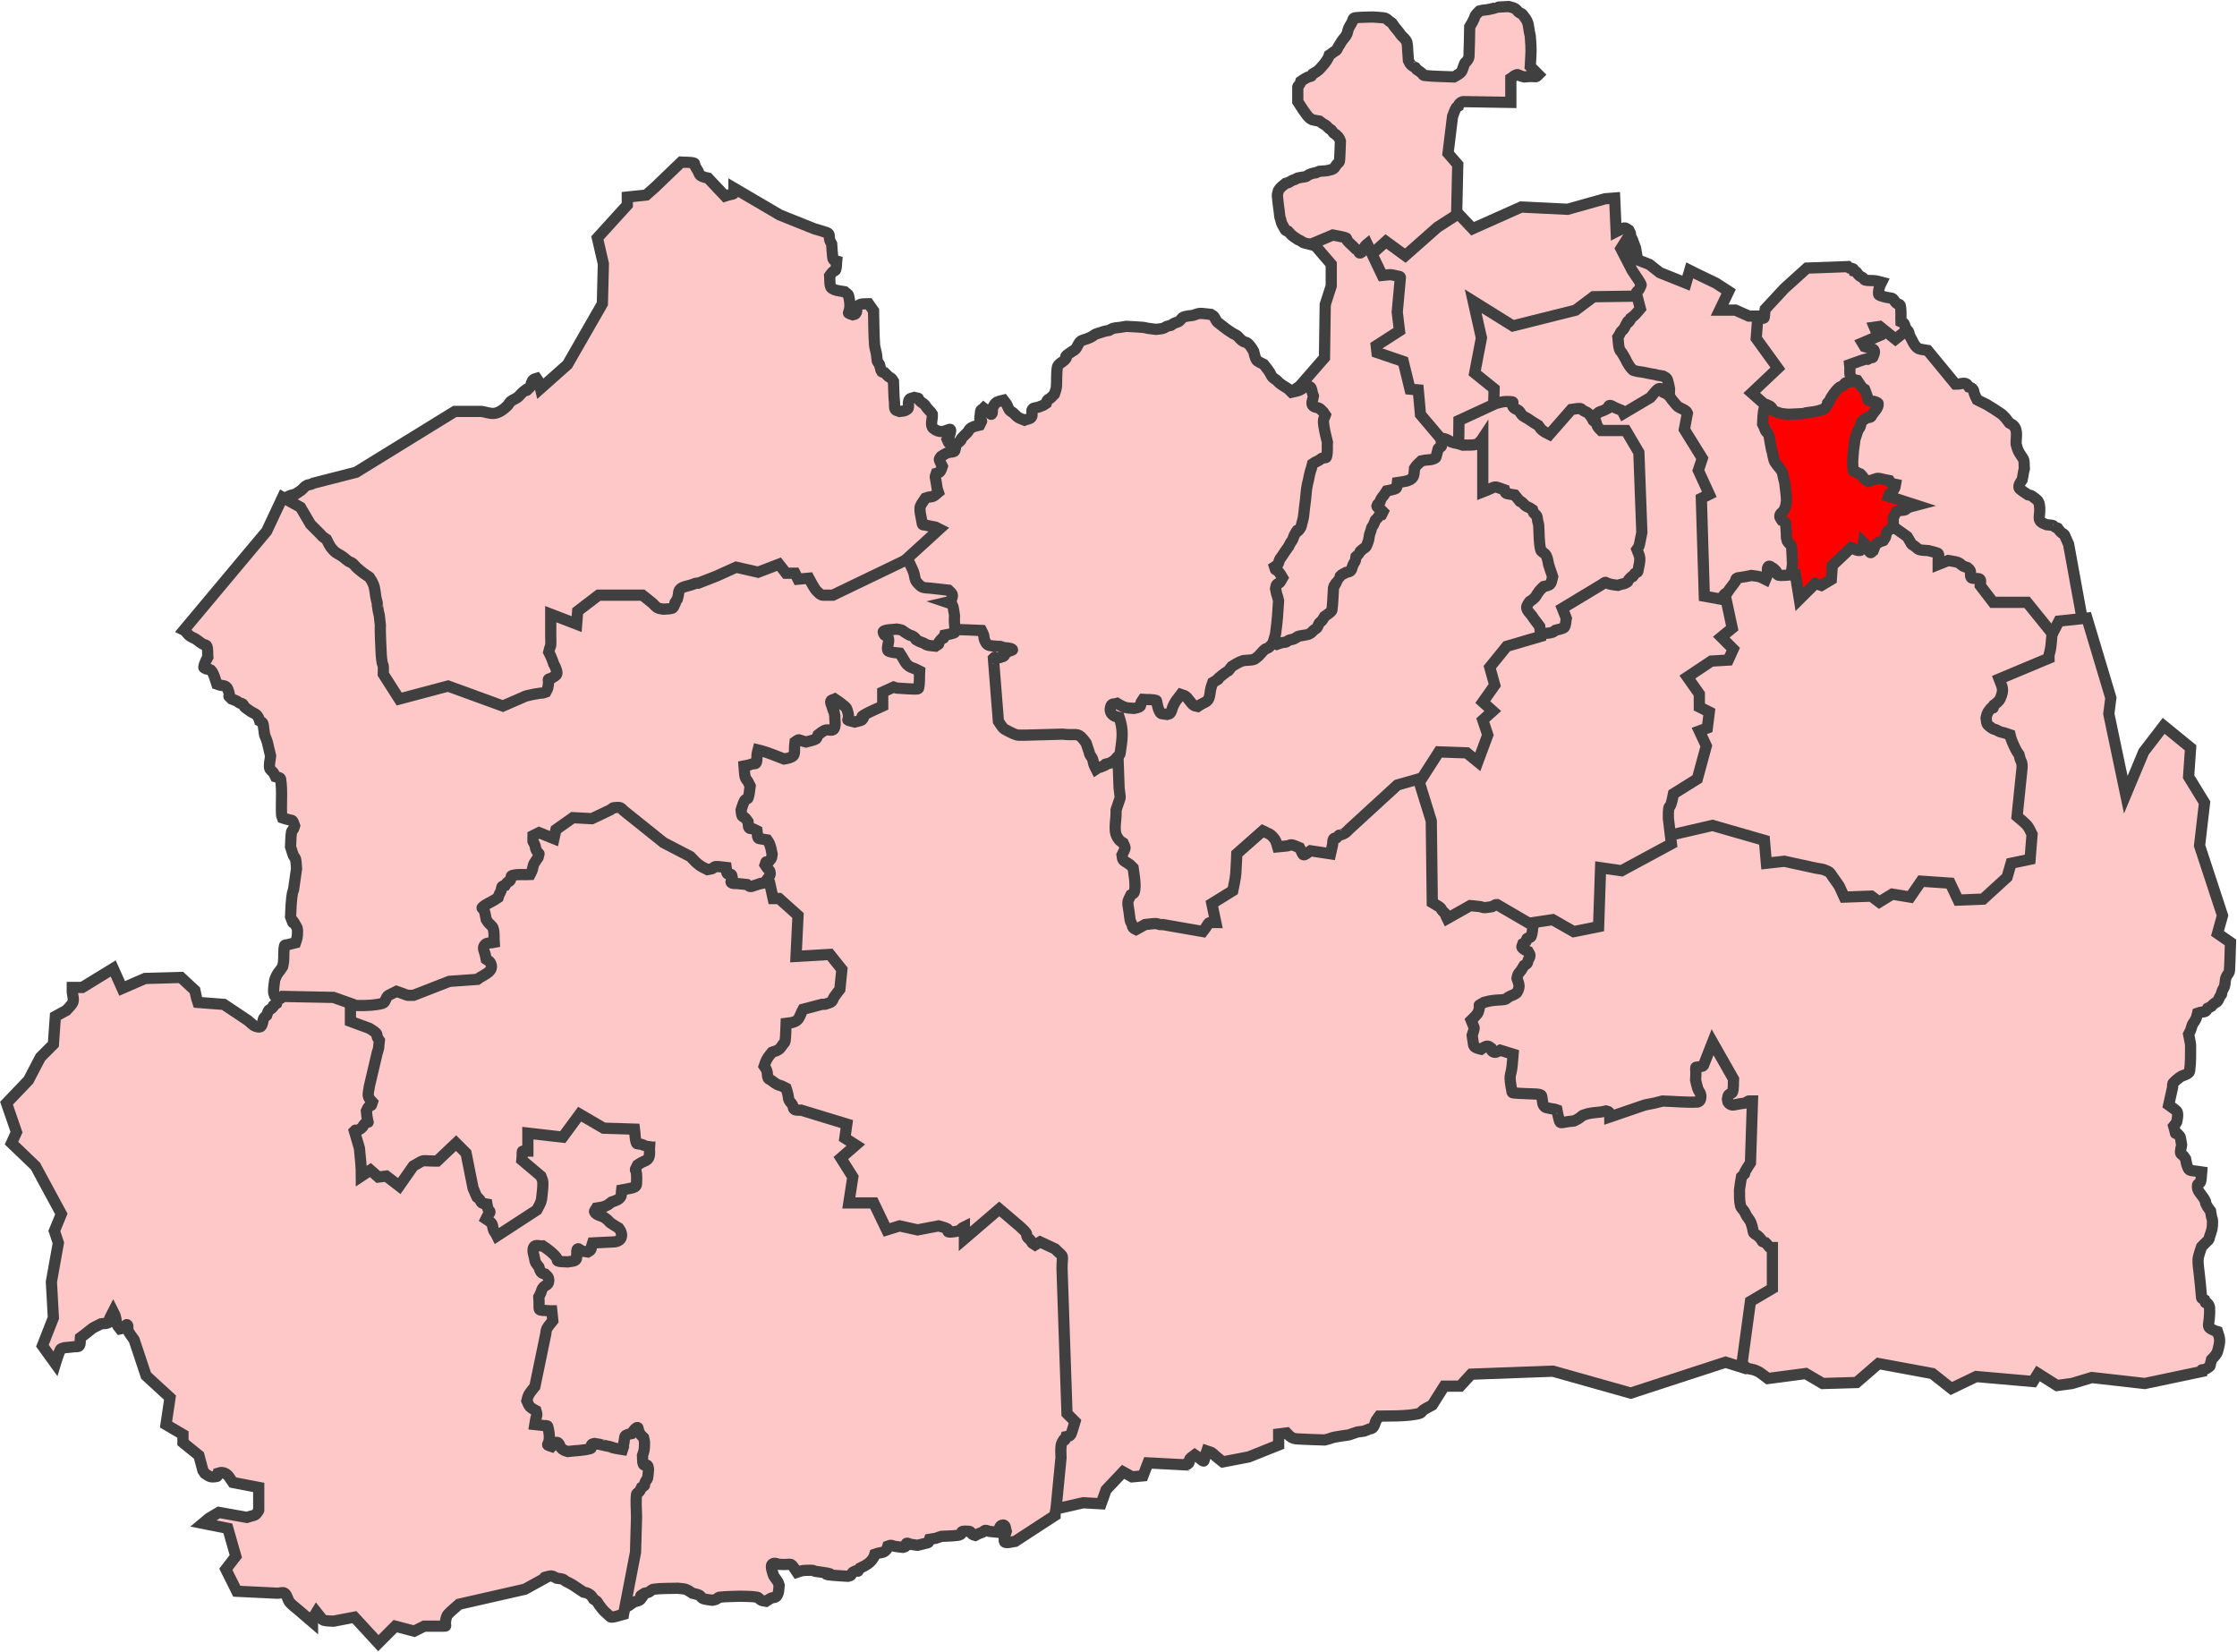
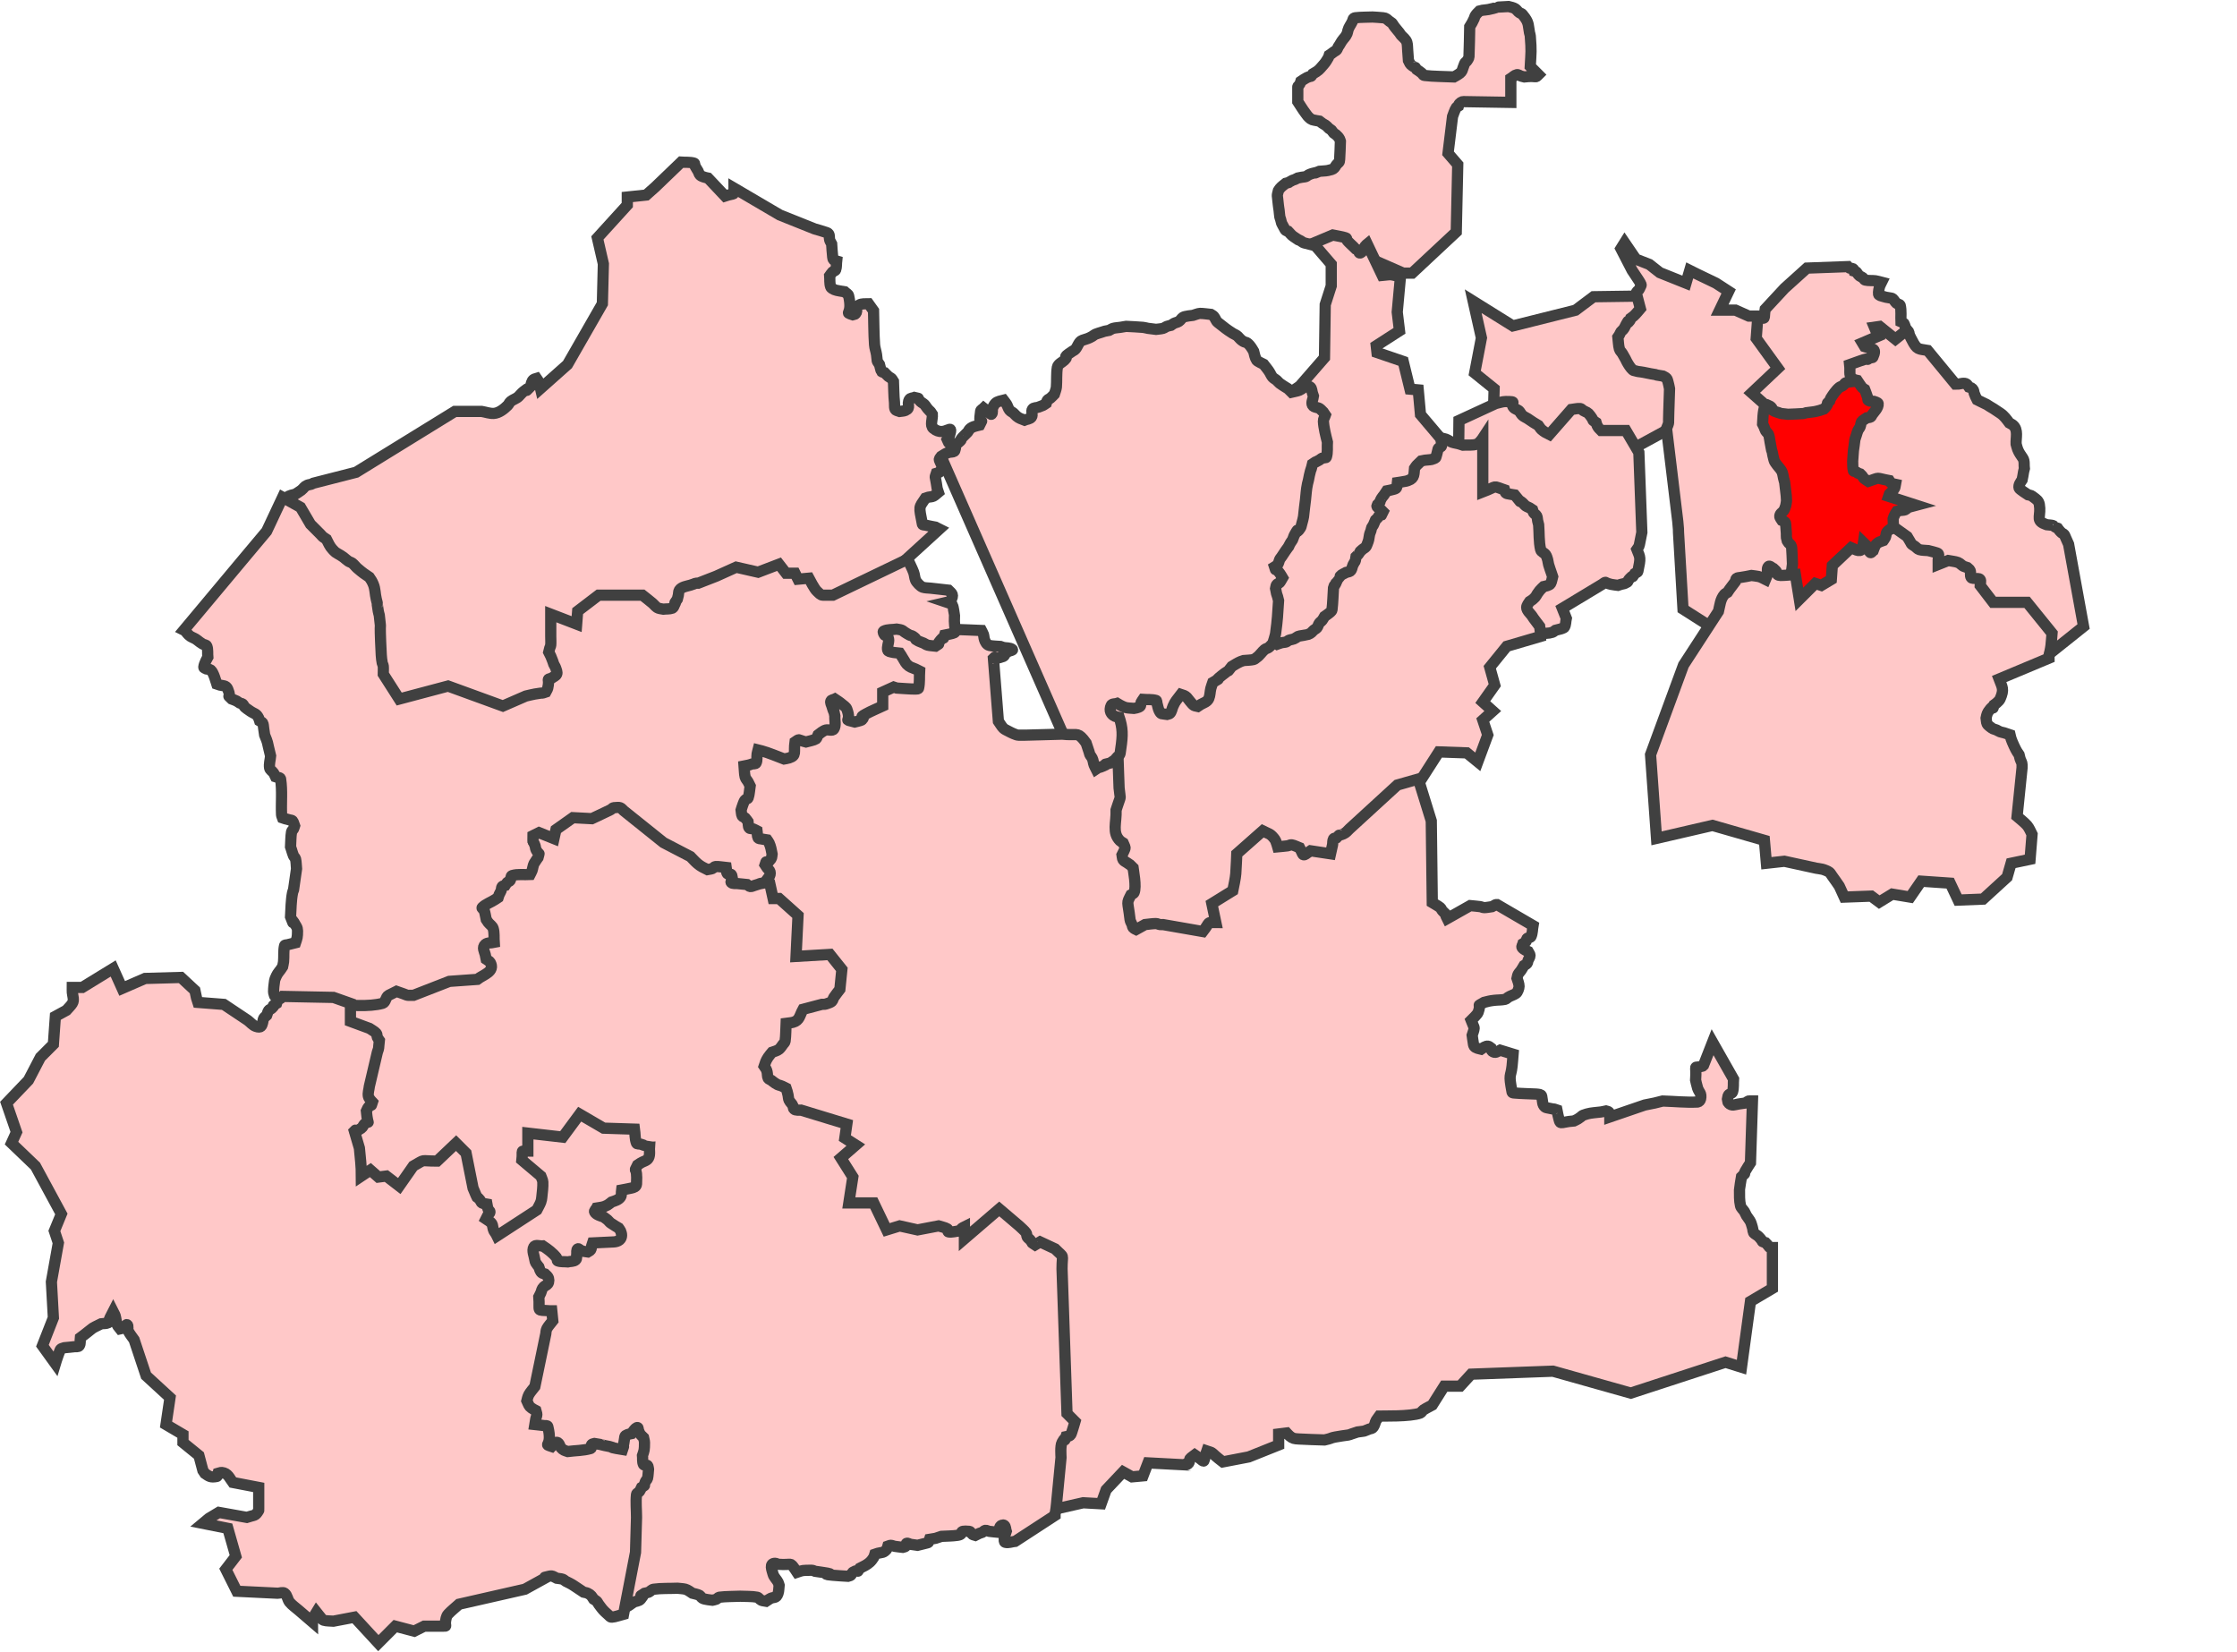
<svg xmlns="http://www.w3.org/2000/svg" xmlns:ns1="http://sodipodi.sourceforge.net/DTD/sodipodi-0.dtd" xmlns:ns2="http://www.inkscape.org/namespaces/inkscape" width="2056" height="1518" xml:space="preserve" overflow="hidden" version="1.1" id="svg19" ns1:docname="Croydon_West_1950_Constituency.svg" ns2:version="1.3.2 (091e20e, 2023-11-25, custom)">
  <ns1:namedview id="namedview19" pagecolor="#ffffff" bordercolor="#000000" borderopacity="0.25" ns2:showpageshadow="2" ns2:pageopacity="0.0" ns2:pagecheckerboard="0" ns2:deskcolor="#d1d1d1" ns2:zoom="0.53557312" ns2:cx="1027.8708" ns2:cy="759" ns2:window-width="1920" ns2:window-height="1009" ns2:window-x="-8" ns2:window-y="-8" ns2:window-maximized="1" ns2:current-layer="g19" />
  <defs id="defs1">
    <clipPath id="clip0">
      <rect x="1273" y="469" width="2056" height="1518" id="rect1" />
    </clipPath>
  </defs>
  <g clip-path="url(#clip0)" transform="translate(-1273 -469)" id="g19">
    <path d="M2611.43 682.149 2612.8 620.211 2603.87 609.888 2607.99 576.166C2608.07 575.96 2610.41 569.136 2611.43 567.907 2611.96 567.272 2612.8 566.99 2613.49 566.531 2613.72 565.843 2613.66 564.979 2614.18 564.466 2616.59 562.048 2617.1 562.402 2619.67 562.402L2661.58 563.09 2661.58 541.068C2663.41 539.92 2664.96 538.08 2667.08 537.626 2668.49 537.323 2669.79 538.651 2671.2 539.003L2673.95 539.691C2686.64 538.279 2683.38 541.252 2687 537.626L2679.44 530.056C2680.18 516.027 2680.58 516.604 2679.44 501.84 2679.37 500.897 2678.93 500.017 2678.76 499.087 2677.58 492.825 2678.23 490.369 2674.63 485.323 2670.36 479.327 2671.95 482.818 2668.45 479.817 2667.47 478.973 2666.78 477.785 2665.7 477.065 2664.15 476.028 2661.35 475.459 2659.52 475 2639.36 476.262 2656.73 474.429 2640.97 477.753 2639.16 478.134 2637.29 478.137 2635.47 478.441 2634.54 478.596 2633.64 478.9 2632.73 479.129 2631.1 480.756 2629.78 481.887 2628.6 483.947 2628.24 484.576 2628.21 485.348 2627.92 486.011 2626.4 489.435 2625.66 490.474 2623.79 493.582 2623.57 502.758 2623.53 511.941 2623.11 521.11 2623.07 521.834 2622.78 522.545 2622.42 523.174 2619.49 528.308 2620.22 523.578 2617.61 531.433 2616.93 533.465 2616.77 534.688 2614.86 536.25 2613.19 537.62 2609.37 539.691 2609.37 539.691 2600.21 539.232 2591 539.376 2581.89 538.315 2580.92 538.202 2580.56 536.883 2579.82 536.25 2578.33 534.97 2576.65 533.898 2575.02 532.809 2572.31 528.739 2575.33 532.543 2570.89 529.368 2568.73 527.818 2568.61 526.867 2567.46 524.551 2567.23 521.339 2567.04 518.125 2566.77 514.916 2566.58 512.618 2566.68 510.261 2566.08 508.034 2565.3 505.106 2562.4 503.229 2560.59 501.152 2560.04 500.529 2559.72 499.743 2559.21 499.087 2557.43 496.758 2555.34 494.649 2553.72 492.205 2553.26 491.517 2552.93 490.725 2552.34 490.141 2551.76 489.556 2550.94 489.26 2550.28 488.764 2547.19 486.442 2547.57 485.71 2544.1 485.323 2540.91 484.968 2537.69 484.864 2534.48 484.635 2529.21 484.864 2523.92 484.718 2518.68 485.323 2516.28 485.6 2516.65 487.232 2515.93 488.764 2514.63 491.553 2512.55 494.037 2511.81 497.023 2511.58 497.94 2511.51 498.911 2511.12 499.775 2509.6 503.213 2508.48 503.558 2506.31 506.657 2505.55 507.753 2504.96 508.964 2504.25 510.098 2503.81 510.8 2503.29 511.445 2502.88 512.163 2502.37 513.054 2502.16 514.128 2501.5 514.916 2500.98 515.551 2500.12 515.811 2499.44 516.292 2493.48 520.56 2499.49 516.489 2494.63 519.733 2494.41 520.421 2494.27 521.149 2493.95 521.798 2493.18 523.332 2491.07 526.647 2489.82 527.992 2487.62 530.369 2485.73 533.205 2482.95 534.874L2479.52 536.938C2477.02 540.697 2479.5 537.887 2474.02 540.379 2472.72 540.972 2469.94 542.875 2468.53 543.82 2468.3 544.509 2468.2 545.255 2467.84 545.885 2465.64 549.739 2465.78 547.307 2465.78 549.326L2465.78 562.402C2468.07 565.843 2470.17 569.416 2472.65 572.725 2473.34 573.642 2473.97 574.607 2474.71 575.478 2475.34 576.216 2476.02 576.919 2476.77 577.542 2477.41 578.072 2478.04 578.676 2478.83 578.919 2481.06 579.606 2485.7 580.295 2485.7 580.295 2486.62 580.983 2487.51 581.702 2488.45 582.36 2489.8 583.308 2491.41 583.943 2492.57 585.112 2493.26 585.801 2493.89 586.554 2494.63 587.177 2495.27 587.707 2496.11 587.969 2496.7 588.553 2497.5 589.365 2497.95 590.495 2498.76 591.306 2499.34 591.891 2500.18 592.153 2500.82 592.683 2502.12 593.77 2503.48 595.265 2504.25 596.812 2504.58 597.461 2504.71 598.188 2504.94 598.877 2504.71 604.382 2504.64 609.897 2504.25 615.393 2504.01 618.805 2503.53 617.771 2501.5 620.211 2499.92 622.115 2500.33 622.832 2498.07 624.34 2497.47 624.742 2496.7 624.829 2496.01 625.028 2491.76 626.244 2491.65 625.863 2485.7 626.405 2476.28 630.181 2488.12 625.678 2478.83 628.469 2477.65 628.824 2476.5 629.293 2475.4 629.846 2474.66 630.216 2474.12 630.96 2473.34 631.222 2472.02 631.663 2470.58 631.661 2469.21 631.91 2468.07 632.119 2466.92 632.369 2465.78 632.598 2464.86 633.057 2463.97 633.571 2463.03 633.975 2462.37 634.261 2461.62 634.339 2460.97 634.663 2455.03 637.639 2460.03 636.103 2454.79 637.416 2452.93 638.903 2450.84 640.371 2449.29 642.233 2448.76 642.869 2448.37 643.61 2447.92 644.298 2446.45 650.177 2446.97 646.908 2447.92 657.374 2448.06 658.989 2448.4 660.582 2448.6 662.191 2448.86 664.253 2448.95 666.336 2449.29 668.385 2449.41 669.101 2449.78 669.752 2449.98 670.45 2451.37 675.333 2449.79 672.053 2453.41 678.708 2453.81 679.434 2454.14 680.256 2454.79 680.773 2455.35 681.226 2456.16 681.231 2456.85 681.461 2458.45 683.067 2459.77 685.019 2461.66 686.278 2471.74 693.013 2461.13 686.175 2468.53 690.407 2469.24 690.818 2469.85 691.414 2470.59 691.784 2471.24 692.108 2471.95 692.281 2472.65 692.472 2474.47 692.97 2476.31 693.39 2478.15 693.848 2479.06 694.078 2480 694.238 2480.89 694.537 2481.58 694.766 2482.24 695.135 2482.95 695.225 2485.92 695.596 2488.91 695.684 2491.89 695.913 2493.03 696.142 2494.18 696.348 2495.32 696.601 2496.24 696.806 2497.13 697.207 2498.07 697.289 2515.01 698.765 2506.26 696.759 2513.87 698.666L2562.65 720 2570.89 720 2611.43 682.149Z" stroke="#404040" stroke-width="10.312" stroke-miterlimit="8" fill="#0087DC" fill-rule="evenodd" id="path1" style="fill:#ffc8c8;fill-opacity:1" />
-     <path d="M2526.12 709.452 2546.73 690.885 2564.6 703.951 2594.15 677.819 2613.39 665.441 2626.45 679.195 2671.12 659.252 2713.72 661.315 2748.09 651.688 2757.02 651 2758.39 681.945C2760.23 681.028 2762 679.983 2763.89 679.195 2764.76 678.831 2765.72 678.302 2766.64 678.507 2767.94 678.797 2768.93 679.882 2770.08 680.57 2773.53 687.484 2769.47 678.761 2772.14 686.759 2772.46 687.731 2773.11 688.568 2773.51 689.51 2773.8 690.176 2773.95 690.891 2774.2 691.573 2774.87 693.413 2775.57 695.24 2776.26 697.074 2776.72 699.825 2777.12 702.585 2777.63 705.326 2777.81 706.255 2778.14 707.15 2778.32 708.077 2778.71 709.999 2779.13 714.658 2780.38 716.329L2782.45 719.079 2801 771.342 2723.35 813.29 2681.43 866.241C2675.42 870.532 2678.15 868.448 2673.18 872.43L2620.95 902 2614.77 902 2556.36 879.307 2533.68 821.542 2511 756.901 2514.44 750.025 2526.12 709.452Z" stroke="#404040" stroke-width="10.312" stroke-miterlimit="8" fill="#0087DC" fill-rule="evenodd" id="path2" style="fill:#ffc8c8;fill-opacity:1" />
    <path d="M2645.55 851 2646.23 826.25 2628.37 811.813 2634.56 779.5 2627 745.813 2663.4 768.5 2721.1 754.063 2737.59 741.688 2786.35 741 2828.25 788.438 2831 796 2826.19 839.313C2822.23 853.587 2825.24 848.204 2819.32 856.5L2780.17 877.813 2771.24 879.188 2701.87 884 2691.57 884 2645.55 851Z" stroke="#404040" stroke-width="10.312" stroke-miterlimit="8" fill="#0087DC" fill-rule="evenodd" id="path3" style="fill:#ffc8c8;fill-opacity:1" />
    <path d="M2900.29 759.482 2880.35 759.482 2867.97 753.973 2853.53 753.973 2861.78 736.758 2850.09 729.184 2832.9 720.921 2826.02 717.478 2822.58 729.184 2798.51 719.543 2788.88 711.969 2776.51 707.149 2766.19 692 2762.75 697.509 2773.07 717.478 2777.19 723.675C2778.57 725.97 2780.36 728.062 2781.32 730.561 2781.58 731.238 2780.92 731.959 2780.63 732.627 2780.23 733.57 2779.85 734.546 2779.26 735.381 2778.69 736.173 2777.63 736.576 2777.19 737.447 2776.89 738.063 2777.19 738.824 2777.19 739.513L2780.63 752.596C2779.44 753.987 2776.36 757.838 2774.44 759.482 2773.57 760.228 2772.61 760.859 2771.69 761.547 2771.46 762.236 2771.46 763.046 2771 763.613 2765.96 769.925 2771.69 759.826 2767.56 767.056 2766.34 769.199 2766.34 770.046 2764.81 771.876 2764.19 772.624 2763.32 773.15 2762.75 773.942 2762.15 774.777 2761.88 775.805 2761.38 776.696 2760.97 777.415 2760.46 778.073 2760 778.762 2760.46 782.435 2760.4 786.209 2761.38 789.779 2761.81 791.376 2763.31 792.474 2764.13 793.911 2765.04 795.518 2765.99 797.107 2766.88 798.731 2767.37 799.632 2767.75 800.588 2768.25 801.485 2769.68 804.059 2771.54 807.124 2773.75 809.06 2774.3 809.538 2775.12 809.549 2775.82 809.749 2779.76 810.876 2778.29 810.226 2783.38 811.126 2785.68 811.532 2787.95 812.118 2790.26 812.503 2791.64 812.732 2793.02 812.917 2794.39 813.191 2804.65 815.246 2787.12 812.209 2801.26 814.569 2802.41 815.257 2803.82 815.627 2804.7 816.634 2805.51 817.564 2805.69 818.905 2806.08 820.077 2806.56 821.536 2807.18 824.91 2807.45 826.275 2807.22 833.39 2807.06 840.508 2806.76 847.621 2806.25 859.941 2807.45 855.894 2804.7 862.77L2815.02 948.155C2815.74 957.564 2815.71 954.114 2815.71 958.484L2819.83 1028.72 2850.09 1048 2906.48 1048 2956 1021.15 2956 1007.37 2938.81 904.774 2938.12 897.199 2930.55 813.191 2928.49 806.306 2900.29 759.482Z" stroke="#404040" stroke-width="10.312" stroke-miterlimit="8" fill="#0087DC" fill-rule="evenodd" id="path4" style="fill:#ffc8c8;fill-opacity:1" />
    <path d="M3027 781.322 3027 781.322C3026.65 779.816 3024.34 768.505 3022.89 766.209 3022.34 765.345 3021.06 765.293 3020.14 764.835 3019.91 759.797 3020.63 754.625 3019.46 749.722 3019.15 748.424 3017.02 748.554 3016.03 747.661 3014.7 746.464 3013.94 744.717 3012.6 743.539 3012.06 743.062 3011.25 743.009 3010.54 742.852 3009.19 742.55 3007.78 742.479 3006.43 742.165 3004.81 741.791 3003.23 741.249 3001.63 740.791 3000.94 740.333 2999.72 740.23 2999.57 739.417 2999.25 737.627 2999.98 733.417 3000.94 731.174 3001.35 730.233 3001.86 729.342 3002.31 728.426 3000.49 727.968 2998.7 727.307 2996.83 727.052 2993.65 726.618 2990.35 727.101 2987.23 726.365 2986.28 726.143 2985.94 724.901 2985.17 724.304 2983.87 723.291 2982.05 722.877 2981.06 721.556 2978.57 718.229 2980.08 719.171 2976.94 718.122 2976.71 717.435 2976.86 716.463 2976.26 716.061 2975.29 715.413 2973.9 715.834 2972.83 715.374 2972.23 715.119 2971.91 714.458 2971.46 714L2933.74 715.374 2913.17 733.922 2895.34 753.156C2893.67 763.207 2896.75 761.4 2888.49 761.4L2887.11 779.948 2907 807.426 2883 830.096 2930.31 872 2989.97 864.444 2996.83 863.07 3023.57 833.53 3027 823.913 3027 781.322Z" stroke="#404040" stroke-width="10.312" stroke-miterlimit="8" fill="#0087DC" fill-rule="evenodd" id="path5" style="fill:#ffc8c8;fill-opacity:1" />
    <path d="M2915.63 1004.53 2915.63 1004.53C2916.18 1003.29 2918.46 998.679 2919.06 996.275 2919.85 993.123 2920.02 990.673 2920.43 987.33 2920.21 982.514 2920.13 977.687 2919.75 972.881 2919.67 971.938 2919.53 970.949 2919.06 970.128 2918.58 969.284 2917.63 968.812 2917 968.064 2916.48 967.429 2916.09 966.688 2915.63 966 2913.82 958.738 2915.74 967.166 2914.26 951.55 2914.17 950.609 2914.18 949.524 2913.58 948.798 2912.92 948.01 2911.75 947.881 2910.83 947.422 2910.33 946.665 2908.61 944.467 2908.77 943.294 2909.18 940.465 2910.75 940.513 2912.2 938.477 2913.26 936.989 2913.7 935.345 2914.26 933.661 2914.49 932.055 2914.95 930.466 2914.95 928.844 2914.95 926.082 2914.58 923.331 2914.26 920.587 2912.75 907.475 2913.67 914.842 2912.2 908.202 2911.67 905.779 2911.54 903.494 2910.15 901.321 2908.74 899.121 2906.79 897.304 2905.35 895.128 2904.89 894.44 2904.34 893.804 2903.97 893.064 2903.65 892.416 2903.49 891.697 2903.29 891 2902.45 888.063 2902.62 888 2901.92 884.807 2900.17 876.905 2902.65 890.107 2899.86 875.174 2899.8 874.855 2898.98 869.185 2898.49 868.294 2897.78 867.01 2896.5 866.113 2895.74 864.853 2895.11 863.794 2894.87 862.542 2894.37 861.413 2893.96 860.476 2893.46 859.578 2893 858.661 2893.11 857.04 2893.24 845.877 2895.06 842.835 2895.58 841.955 2896.89 841.917 2897.8 841.459 2898.72 841.917 2899.82 842.11 2900.54 842.835 2903.97 846.276 2899.7 845.059 2903.97 846.963 2905.29 847.552 2906.72 847.881 2908.09 848.339 2908.77 848.569 2909.43 848.947 2910.15 849.028L2916.32 849.716C2921.12 849.486 2925.93 849.428 2930.72 849.028 2931.44 848.967 2932.07 848.466 2932.78 848.339 2935.96 847.776 2939.24 847.75 2942.38 846.963 2946.53 845.923 2944.23 846.574 2949.24 844.899 2949.92 844.211 2950.78 843.66 2951.3 842.835 2955.63 835.885 2949.75 842.321 2954.73 837.33 2954.95 836.642 2955.03 835.884 2955.41 835.266 2957.37 832.081 2960.43 827.455 2963.64 824.945 2964.45 824.315 2965.55 824.165 2966.39 823.569 2969.72 821.18 2967.03 821.17 2971.87 820.128 2973.9 819.693 2975.99 819.67 2978.04 819.44 2978.96 818.982 2979.8 818.313 2980.79 818.064 2982.58 817.616 2984.45 817.657 2986.27 817.376 2989.35 816.902 2989.26 816.837 2991.76 816L2996.56 816.688 3028.11 856.596 3031.54 865.541 3045.26 914.394C3046.97 924.737 3046.02 919.928 3048 928.844L3047.31 972.881C3044.53 983.123 3046.34 978.069 3041.83 988.018L3004.11 1017.61C2998.29 1022.6 3001.11 1020.65 2995.88 1023.8L2937.58 1041 2908.09 1033.43 2915.63 1004.53Z" stroke="#404040" stroke-width="10.312" stroke-miterlimit="8" fill="#0087DC" fill-rule="evenodd" id="path6" style="fill:#ff0000;fill-opacity:1" />
    <path d="M3188 1044.77 3174.22 969.121C3173.3 967.058 3172.41 964.982 3171.46 962.932 3171.03 962.001 3170.74 960.969 3170.08 960.181 3169.55 959.546 3168.65 959.335 3168.02 958.806 3167.27 958.183 3166.58 957.481 3165.95 956.743 3161.57 951.647 3166.16 955.471 3161.81 953.304 3161.07 952.935 3160.55 952.146 3159.75 951.929 3157.96 951.443 3156.07 951.47 3154.23 951.241 3153.09 950.783 3151.89 950.418 3150.79 949.866 3144.27 946.613 3149.05 942.54 3147.34 932.673 3146.72 929.048 3144.48 927.776 3141.83 925.796 3141.17 925.3 3140.52 924.746 3139.76 924.421 3138.89 924.049 3137.93 923.962 3137.01 923.733 3136.05 923.096 3129.09 918.675 3128.74 917.544 3127.91 914.848 3130.12 912.037 3131.49 909.979 3131.72 908.833 3131.97 907.691 3132.18 906.541 3132.43 905.169 3132.6 903.782 3132.87 902.414 3133.06 901.488 3133.33 900.58 3133.56 899.663 3133.1 896.454 3133.98 892.733 3132.18 890.036 3130.22 887.095 3128.64 885.095 3127.36 881.783 3126.76 880.225 3126.44 878.574 3125.98 876.969 3125.71 871.346 3128.08 864.013 3123.22 859.777 3122.22 858.897 3120.93 858.401 3119.78 857.714 3117.33 854.462 3115.02 851.107 3111.51 848.773 3109.44 847.398 3107.41 845.961 3105.31 844.647 3104.17 843.939 3102.98 843.326 3101.86 842.584 3098.09 840.072 3100.54 841.578 3094.28 838.458L3090.15 836.395C3088.95 833.998 3088.27 832.84 3087.39 830.206 3087.09 829.309 3087.17 828.275 3086.7 827.455 3085.49 825.333 3084.54 825.36 3082.57 824.704 3081.88 823.787 3081.38 822.687 3080.5 821.953 3078.65 820.415 3074.12 821.853 3072.92 821.953 3072 822.029 3071.08 821.953 3070.16 821.953L3044.67 791.006C3036.24 789.478 3034.98 790.918 3030.2 781.379 3029.51 780.003 3028.7 778.68 3028.13 777.252 3027.07 774.622 3028.11 774.482 3026.06 772.438 3025.9 772.276 3025.6 772.438 3025.37 772.438L3015.04 780.691 3000.56 769 2995.74 769.688 2999.19 777.94 2984.71 784.129 2986.78 787.568C2993.45 789.786 2998.35 788.435 2994.36 797.196 2993.97 798.056 2992.52 797.654 2991.61 797.883 2986.21 801.475 2994.26 796.495 2982.65 800.634L2973 804.073C2973.88 811.546 2971.42 814.974 2977.13 817.827 2977.98 818.25 2978.97 818.285 2979.89 818.515 2980.34 819.189 2983.69 824.373 2984.71 825.392 2985.3 825.976 2986.09 826.309 2986.78 826.767 2986.98 827.297 2989.01 832.502 2989.54 834.332 2989.8 835.24 2989.42 836.581 2990.23 837.083 2991.6 837.942 2993.44 837.541 2995.05 837.77 2995.65 837.97 2999.08 838.91 2999.19 839.833 2999.63 843.804 2995.44 847.498 2993.67 850.149 2993.21 850.837 2993.01 851.802 2992.29 852.212 2991.28 852.792 2990 852.67 2988.85 852.9 2988.09 853.407 2984.31 855.864 2984.03 856.338 2983.17 857.769 2983.29 859.612 2982.65 861.152 2982.13 862.386 2981.13 863.374 2980.58 864.591 2979.98 865.91 2979.66 867.341 2979.2 868.717L2977.82 872.843C2977.59 874.677 2977.38 876.513 2977.13 878.345 2976.92 879.951 2976.6 881.545 2976.45 883.159 2976.14 886.362 2975.99 889.577 2975.76 892.786 2975.99 895.766 2975.62 898.853 2976.45 901.727 2976.65 902.424 2977.86 902.09 2978.51 902.414 2983.86 905.081 2977.45 902.749 2982.65 904.477 2983.34 905.165 2984.09 905.793 2984.71 906.541 2985.25 907.176 2985.47 908.059 2986.09 908.604 2987.34 909.692 2988.85 910.438 2990.23 911.354 3002.04 907.424 2995.64 908.069 3009.52 910.667 3009.98 911.354 3010.2 912.292 3010.9 912.73 3012.13 913.498 3015.04 914.105 3015.04 914.105 3014.81 915.251 3014.82 916.476 3014.35 917.544 3013.59 919.248 3010.73 921.841 3009.52 923.045L3008.83 925.109 3034.33 933.361C3031.8 934.049 3029.18 934.453 3026.75 935.424 3025.68 935.85 3025.07 937.095 3023.99 937.487 3022.47 938.041 3020.77 937.885 3019.17 938.175 3018.24 938.344 3017.33 938.633 3016.41 938.863 3015.03 940.935 3014.71 941.234 3013.66 943.676 3013.37 944.343 3013.2 945.052 3012.97 945.74 3013.13 949.015 3013.08 958.572 3014.35 963.62 3014.78 965.343 3017.33 972.146 3017.79 973.248 3020.63 980.046 3018.04 972.622 3019.86 978.062L3048.8 1028.26 3055 1031.7 3120.47 1065.4C3140.5 1072.06 3128.51 1069.53 3156.99 1069.53L3188 1044.77Z" stroke="#404040" stroke-width="10.312" stroke-miterlimit="8" fill="#0087DC" fill-rule="evenodd" id="path7" style="fill:#ffc8c8;fill-opacity:1" />
-     <path d="M3155.31 1059.01 3165.39 1039.75 3191.05 1037 3213.04 1110.37 3211.2 1125.04 3226.78 1199.33 3243.28 1159.89 3261.6 1136.05 3286.35 1156.22 3284.51 1182.82 3299.17 1206.66 3294.59 1246.1 3315.67 1310.3 3311.09 1326.8 3323 1335.06C3322.69 1343.62 3322.63 1352.19 3322.08 1360.74 3321.91 1363.38 3320.46 1363.99 3319.33 1366.24 3318.9 1367.1 3318.72 1368.07 3318.42 1368.99 3318.11 1371.13 3318.07 1373.32 3317.5 1375.41 3317.14 1376.73 3316.15 1377.8 3315.67 1379.08 3311.98 1388.94 3317.65 1377.22 3312.92 1385.5 3312.24 1386.68 3311.96 1388.12 3311.09 1389.17 3310.38 1390.01 3309.18 1390.29 3308.34 1391 3302.77 1395.65 3308.71 1392.19 3301.92 1395.59 3301.31 1396.5 3301.05 1397.79 3300.09 1398.34 3298.74 1399.11 3297.02 1398.88 3295.51 1399.25 3294.57 1399.49 3293.68 1399.87 3292.76 1400.17 3291.76 1404.18 3292.14 1403.78 3290.01 1407.51 3289.46 1408.46 3288.63 1409.25 3288.18 1410.26 3287.39 1412.03 3287.06 1413.97 3286.35 1415.76 3285.84 1417.03 3285.12 1418.21 3284.51 1419.43 3284.81 1420.92 3286.35 1428.34 3286.35 1429.52 3286.35 1437.47 3286.52 1445.48 3285.43 1453.36 3285.07 1455.96 3279.37 1457.31 3278.1 1457.95 3275.86 1459.07 3269.85 1464.07 3269.85 1465.28L3269.85 1468.04 3266.19 1484.54C3268.63 1486.38 3271.36 1487.88 3273.52 1490.05 3275.55 1492.08 3273.69 1499.62 3273.52 1500.13 3273.03 1501.58 3271.68 1502.58 3270.77 1503.8 3274.57 1517.13 3269.76 1505.16 3276.27 1512.97 3276.88 1513.72 3276.97 1514.78 3277.18 1515.73 3277.59 1517.54 3277.79 1519.39 3278.1 1521.23 3277.79 1523.67 3276.74 1526.14 3277.18 1528.56 3277.41 1529.84 3279.1 1530.32 3279.93 1531.32 3280.64 1532.16 3281.15 1533.15 3281.76 1534.07 3282.11 1535.81 3282.66 1539.52 3283.6 1541.4 3284.09 1542.39 3284.47 1543.61 3285.43 1544.16 3286.78 1544.93 3288.48 1544.82 3290.01 1545.07 3292.14 1545.43 3294.29 1545.68 3296.43 1545.99 3296.12 1549.05 3296.41 1552.22 3295.51 1555.16 3295.13 1556.4 3293.04 1556.65 3292.76 1557.91 3291.64 1562.94 3296 1566.22 3298.26 1569.83 3302.49 1576.61 3297.58 1570.26 3301.92 1578.09 3302.67 1579.42 3303.76 1580.53 3304.67 1581.76 3304.98 1583.59 3305.23 1585.44 3305.59 1587.26 3305.84 1588.49 3306.51 1589.67 3306.51 1590.93 3306.51 1598.69 3305.86 1599.28 3303.76 1605.6 3303.45 1606.52 3303.52 1607.67 3302.84 1608.35L3296.43 1614.77C3291.01 1631.02 3293.34 1623 3296.43 1661.54 3296.51 1662.64 3298.26 1662.77 3299.17 1663.38 3301.48 1670.29 3298.1 1662.04 3302.84 1667.96 3303.44 1668.72 3303.45 1669.8 3303.76 1670.71 3304.58 1688.11 3298.96 1687.79 3308.34 1691.81 3309.23 1692.19 3310.17 1692.42 3311.09 1692.73 3313.28 1699.31 3314.05 1700.48 3311.09 1711.07 3310.26 1714.01 3305.59 1718.4 3305.59 1718.4 3305.28 1719.63 3305.02 1720.86 3304.67 1722.07 3304.41 1723 3304.52 1724.23 3303.76 1724.82 3296.15 1730.74 3296.43 1725.52 3296.43 1729.41L3244.19 1740.41 3195.63 1734.91 3177.3 1740.41 3163.55 1742.25 3146.14 1731.24 3141.56 1738.58 3089.33 1733.99 3066.42 1745 3049.01 1731.24 2999.53 1722.07 2979.37 1739.5 2948.21 1740.41 2932.63 1731.24 2897.81 1735.83C2895.37 1733.99 2893.02 1732.02 2890.48 1730.33 2888.91 1729.28 2886.02 1728.06 2884.07 1727.57 2882.56 1727.2 2881.01 1726.96 2879.48 1726.66 2878.57 1726.05 2877.58 1725.53 2876.74 1724.82 2869.68 1718.94 2878.06 1724.79 2871.24 1720.24 2868.79 1716.57 2870.32 1718.1 2866.66 1715.65L2707.21 1602.85 2694.38 1594.6 2601.83 1481.79 2589 1374.49 2594.5 1366.24 2672.39 1265.36 2681.55 1258.02 2822.67 1203.91 2962.87 1217.67 3061.84 1124.12 3103.99 1061.76 3155.31 1059.01Z" stroke="#404040" stroke-width="10.312" stroke-miterlimit="8" fill="#0087DC" fill-rule="evenodd" id="path8" style="fill:#ffc8c8;fill-opacity:1" />
    <path d="M2852.42 1030.79 2852.42 1030.79C2853.84 1025.1 2854.05 1019.73 2857.93 1015.23 2858.64 1014.39 2859.76 1014.01 2860.68 1013.4 2861.29 1012.48 2861.87 1011.54 2862.51 1010.65 2864.31 1008.19 2868.02 1003.33 2868.02 1003.33 2868.33 1002.42 2868.18 1001.19 2868.94 1000.59 2869.93 999.8 2871.37 999.918 2872.61 999.671 2874.44 999.307 2876.29 999.088 2878.12 998.756 2879.65 998.478 2881.18 998.146 2882.71 997.841 2884.85 998.146 2887.01 998.333 2889.13 998.756 2891.39 999.205 2893.57 1000.51 2895.56 1001.5 2896.17 999.976 2897.02 998.526 2897.4 996.926 2897.95 994.529 2896.57 991.344 2898.31 989.605 2899.48 988.443 2901.37 990.825 2902.9 991.435 2903.82 992.35 2904.94 993.103 2905.66 994.18 2906.19 994.983 2905.89 996.244 2906.57 996.926 2907.26 997.608 2908.36 997.841 2909.33 997.841 2913.93 997.841 2918.51 997.231 2923.1 996.926L2926.77 1019.8 2941.46 1005.16 2946.96 1006.99 2956.14 1001.5 2957.06 988.69 2974.5 972.217C2976.32 972.898 2982.44 977.443 2984.6 973.133 2985.43 971.473 2985.21 969.472 2985.51 967.642 2987.04 969.167 2988.86 970.45 2990.1 972.217 2991.05 973.563 2990.53 975.948 2991.94 976.793 2992.89 977.359 2993.78 975.573 2994.69 974.963 2996.02 971.665 2996.15 969.595 2999.28 967.642 3000.68 966.771 3002.34 966.422 3003.87 965.812 3004.48 964.896 3005.27 964.077 3005.71 963.066 3006.92 960.242 3005.9 958.787 3008.46 956.66 3013.97 952.085 3010.91 957.27 3013.05 953L3025.9 962.151C3031.8 971.562 3027.81 967.434 3033.25 971.302 3034.49 972.189 3035.46 973.599 3036.92 974.048 3039.57 974.86 3042.43 974.658 3045.18 974.963 3046.69 975.34 3053.84 977.022 3054.36 977.708 3055.46 979.172 3054.36 981.369 3054.36 983.199L3054.36 987.774 3063.54 984.114C3066.6 984.724 3069.79 984.852 3072.72 985.944 3074.78 986.717 3076.13 988.909 3078.22 989.605L3080.98 990.52C3081.9 991.435 3083.25 992.064 3083.73 993.265 3084.53 995.268 3083.5 997.842 3084.65 999.671 3085.32 1000.74 3087.09 1000.31 3088.32 1000.59 3089.84 1000.92 3092 1000.24 3092.91 1001.5 3093.98 1002.99 3092.91 1005.16 3092.91 1006.99L3104.84 1022.55 3136.05 1022.55 3159 1050.92C3158.69 1054.58 3158.49 1058.25 3158.08 1061.9 3157.88 1063.74 3157.53 1065.57 3157.16 1067.39 3156.92 1068.62 3156.42 1069.81 3156.25 1071.05 3156.12 1071.96 3156.25 1072.88 3156.25 1073.8L3110.35 1093.01C3113.2 1100.58 3115.26 1102.36 3111.27 1111.32 3110.21 1113.68 3105.76 1116.81 3105.76 1116.81 3103.17 1124.56 3107.74 1112.55 3100.25 1123.21 3099.14 1124.79 3098.42 1128.7 3098.42 1128.7 3098.72 1130.53 3098.58 1132.5 3099.34 1134.19 3099.92 1135.49 3103.52 1138.11 3104.84 1138.77 3105.71 1139.2 3106.71 1139.3 3107.6 1139.68 3108.85 1140.22 3109.99 1141.04 3111.27 1141.51 3112.45 1141.96 3113.73 1142.07 3114.94 1142.43 3116.79 1142.98 3120.45 1144.26 3120.45 1144.26 3120.75 1145.48 3120.97 1146.73 3121.37 1147.92 3122.38 1150.96 3125.51 1157.78 3126.87 1159.82L3128.71 1162.56C3129.01 1163.78 3129.26 1165.02 3129.63 1166.22 3130.18 1168.07 3131.46 1169.78 3131.46 1171.71L3131.46 1174.46 3126.87 1219.3C3128.26 1220.49 3134.07 1225.17 3136.05 1227.54 3138.08 1229.96 3139.24 1232.98 3140.64 1235.77L3138.81 1258.65 3121.37 1262.31 3117.69 1275.12 3095.66 1295.25 3072.72 1296.17 3065.37 1280.61 3038.75 1278.78 3028.66 1293.42 3012.13 1290.68 3000.2 1298 2992.86 1292.51 2968.07 1293.42 2963.48 1283.36C2961.34 1280.31 2959.3 1277.19 2957.06 1274.21 2956.14 1272.99 2955.47 1271.54 2954.31 1270.55 2953.32 1269.71 2949.42 1268.14 2947.88 1267.8 2946.06 1267.4 2942.37 1266.89 2942.37 1266.89L2913 1260.48 2896.48 1262.31 2894.64 1241.26 2846.91 1227.54 2795.51 1239.43 2790 1162.56 2820.29 1080.2 2852.42 1030.79Z" stroke="#404040" stroke-width="10.312" stroke-miterlimit="8" fill="#0087DC" fill-rule="evenodd" id="path9" style="fill:#ffc8c8;fill-opacity:1" />
-     <path d="M2734 858.135 2734 858.135C2734.15 857.935 2739.94 849.488 2742.25 848.042 2743.65 847.17 2745.33 846.876 2746.83 846.207 2748.08 845.652 2749.28 844.984 2750.5 844.372 2751.11 843.455 2751.24 841.776 2752.33 841.62 2753.96 841.387 2755.42 842.764 2756.92 843.455 2764.66 847.033 2763.08 844.778 2765.17 848.96L2789.92 834.279C2791.75 832.138 2793.42 829.85 2795.42 827.856 2796.2 827.077 2797.08 826.203 2798.17 826.021 2799.12 825.862 2800 826.633 2800.92 826.939 2802.57 831.891 2800.54 827.984 2805.5 831.527 2808.25 833.492 2808.75 835.444 2811 837.949 2812.73 839.878 2814.18 842.294 2816.5 843.455 2817.94 844.174 2821.62 845.828 2822.92 847.125 2823.4 847.609 2823.53 848.348 2823.83 848.96L2821.08 863.641 2837.58 890.249 2833.92 901.26 2844 923.281 2836.67 926.951 2839.42 1016.87 2859.58 1020.54 2865.08 1046.23 2855 1054.49 2866 1065.5 2861.42 1075.59 2845.83 1076.51 2823.83 1091.19 2834.83 1106.79 2834.83 1118.72 2844 1123.31 2842.17 1137.99 2834.83 1140.74 2841.25 1154.5 2833 1184.78 2811 1198.54C2810.39 1201.3 2810 1204.11 2809.17 1206.8 2807.11 1213.5 2807.07 1207.26 2806.42 1215.06 2806.24 1217.19 2806.42 1219.34 2806.42 1221.48L2809.17 1244.42 2763.33 1269.19 2744.08 1266.44 2742.25 1320.58 2719.33 1325.16 2700.08 1314.15 2613.92 1327 2525 1270.11 2566.25 1130.65 2643.25 1021.46 2721.17 953.56 2734 919.611 2734 858.135Z" stroke="#404040" stroke-width="10.312" stroke-miterlimit="8" fill="#0087DC" fill-rule="evenodd" id="path10" style="fill:#ffc8c8;fill-opacity:1" />
    <path d="M2647.71 839.836 2647.71 839.836C2650.76 839.224 2653.74 838 2656.85 838 2668.96 838 2660.15 838.911 2664.16 843.508 2665.6 845.169 2668.32 845.415 2669.64 847.18 2670.55 848.404 2671.23 849.845 2672.38 850.852 2673.71 852.027 2675.45 852.649 2676.95 853.606 2678.8 854.791 2680.57 856.094 2682.43 857.278 2683.92 858.236 2686.99 860.032 2686.99 860.032 2687.91 861.257 2688.6 862.688 2689.73 863.704 2692.33 866.02 2694.32 866.928 2697.04 868.295L2717.14 845.344C2719.88 845.038 2722.61 844.196 2725.36 844.426 2726.46 844.518 2727.15 845.715 2728.1 846.262 2731.66 848.302 2731.99 847.488 2734.5 850.852 2739.46 857.496 2734.74 853.768 2739.98 857.278 2740.28 858.196 2740.46 859.167 2740.89 860.032 2742.04 862.348 2742.85 862.915 2744.55 864.622L2767.38 864.622 2779.26 884.819 2782 958.26C2781.39 961.32 2780.82 964.389 2780.17 967.44 2779.91 968.674 2779.75 969.952 2779.26 971.112 2778.83 972.126 2778.04 972.948 2777.43 973.866 2780.65 981.939 2781.06 981.098 2778.35 994.063 2778.12 995.142 2776.52 995.287 2775.61 995.899 2770.73 1003.24 2777.13 994.369 2771.04 1000.49 2767.99 1003.55 2770.73 1003.24 2766.47 1005.08 2765.32 1005.58 2764.02 1005.65 2762.82 1006 2761.89 1006.26 2760.99 1006.61 2760.08 1006.91 2757.94 1006.61 2755.78 1006.48 2753.68 1006 2746.41 1004.31 2750.23 1002.8 2745.46 1006L2708.92 1028.03 2712.57 1037.21C2711.96 1039.96 2712.25 1043.09 2710.75 1045.47 2710.09 1046.5 2703.88 1047.89 2702.52 1048.23 2701.61 1048.84 2700.83 1049.71 2699.78 1050.06 2692.96 1052.35 2683.95 1049.82 2677.86 1049.14 2674.11 1046.41 2664.13 1038.9 2659.59 1036.29 2656.04 1034.25 2652.59 1031.78 2648.63 1030.78 2643.91 1029.6 2646.02 1030.56 2642.23 1028.03L2613.91 947.244 2613 938.064C2613.3 910.523 2613.61 882.983 2613.91 855.442L2647.71 839.836Z" stroke="#404040" stroke-width="10.312" stroke-miterlimit="8" fill="#0087DC" fill-rule="evenodd" id="path11" style="fill:#ffc8c8;fill-opacity:1" />
    <path d="M2586.29 868 2586.29 868C2588.74 868.915 2591.12 870.01 2593.63 870.746 2596.33 871.54 2599.21 871.687 2601.88 872.576 2603.83 873.223 2605.45 874.634 2607.38 875.322 2609.76 876.168 2612.33 876.357 2614.72 877.152L2617.47 878.068C2621.75 877.763 2626.26 878.567 2630.31 877.152 2632.76 876.297 2635.81 871.661 2635.81 871.661L2635.81 921.085C2650.44 915.47 2643.69 915.165 2655.98 919.254 2656.29 920.169 2656.22 921.318 2656.9 922 2657.58 922.682 2658.71 922.706 2659.65 922.915 2661.47 923.318 2663.32 923.525 2665.15 923.83 2675.11 935.754 2665.6 925.421 2672.49 931.152 2673.49 931.981 2674.19 933.146 2675.24 933.898 2676.35 934.691 2677.72 935.052 2678.91 935.729 2679.87 936.275 2680.74 936.949 2681.66 937.559 2681.97 938.475 2682.04 939.502 2682.58 940.305 2683.3 941.382 2684.75 941.893 2685.33 943.051 2686.03 944.442 2685.91 946.109 2686.25 947.627 2686.52 948.855 2686.86 950.068 2687.16 951.288 2687.77 958.915 2687.25 966.718 2689 974.169 2689.49 976.27 2692.34 976.978 2693.58 978.746 2694.53 980.092 2694.94 981.748 2695.42 983.322 2695.86 984.812 2695.9 986.403 2696.33 987.898 2697.13 990.681 2698.17 993.39 2699.08 996.136L2700 998.881C2699.39 1001.02 2699.25 1003.35 2698.17 1005.29 2697.14 1007.12 2693.31 1007.64 2691.75 1008.03 2690.52 1009.25 2689.16 1010.35 2688.08 1011.69 2683.99 1016.8 2685.79 1016.49 2681.66 1019.93 2680.81 1020.64 2679.83 1021.15 2678.91 1021.76 2677.98 1023.15 2676.16 1025.36 2676.16 1027.25 2676.16 1029.98 2679.58 1033.03 2680.74 1034.58 2681.4 1035.46 2681.93 1036.43 2682.58 1037.32 2684.38 1039.79 2688.08 1044.64 2688.08 1044.64 2689.03 1053.18 2689 1050.12 2689 1053.8L2657.82 1062.95 2642.23 1082.17 2646.81 1098.64 2635.81 1114.2 2644.98 1122.44 2635.81 1130.68 2640.39 1144.41 2631.22 1169.12 2621.14 1160.88 2595.46 1159.97 2566.12 1205.73 2429.48 1346.68 2300.19 1354 2247 1286.27 2249.75 1131.59 2250.67 1122.44 2342.37 1049.22 2441.4 936.644 2504.68 877.152 2586.29 868Z" stroke="#404040" stroke-width="10.312" stroke-miterlimit="8" fill="#0087DC" fill-rule="evenodd" id="path12" style="fill:#ffc8c8;fill-opacity:1" />
    <path d="M2479.97 692.561 2497.9 685C2502.03 685.917 2506.33 686.289 2510.3 687.75 2510.99 688 2510.53 689.255 2510.99 689.812 2512.87 692.052 2515.13 693.936 2517.2 695.998 2519.78 698.573 2518.34 697.753 2521.33 698.748 2521.79 699.664 2521.7 701.329 2522.71 701.497 2525.08 701.892 2527.13 695.927 2527.54 695.311 2528.08 694.502 2529.61 693.249 2529.61 693.249L2543.39 722.119C2552.34 721.308 2549.38 720.854 2557.87 722.806 2558.58 722.969 2559.5 722.914 2559.94 723.494 2560.35 724.044 2559.94 724.869 2559.94 725.556L2557.18 755.801 2559.25 772.986 2537.88 786.733 2538.57 792.92 2562.69 801.168 2568.9 826.602 2576.48 827.289 2578.55 849.973 2597.16 871.969C2597.39 874.26 2598.37 876.599 2597.85 878.843 2597.59 879.959 2595.83 880.025 2595.09 880.905 2594.63 881.462 2594.6 882.271 2594.4 882.967 2594.11 883.987 2592.86 889.63 2592.34 889.841 2591.19 890.299 2590.1 890.957 2588.89 891.216 2586.85 891.651 2584.74 891.61 2582.68 891.903 2581.52 892.069 2580.39 892.362 2579.24 892.591 2573.83 897.987 2575.67 895.515 2573.03 899.464 2572.54 903.929 2573.33 908.531 2567.52 910.463 2566.83 910.692 2566.16 911.008 2565.45 911.15 2562.71 911.697 2557.18 912.525 2557.18 912.525 2556.95 914.129 2557.28 915.92 2556.49 917.337 2555.99 918.232 2554.69 918.352 2553.73 918.711 2552.62 919.127 2548.46 919.9 2547.53 920.086 2546.61 921.461 2545.76 922.889 2544.77 924.21 2544.08 925.127 2543.26 925.959 2542.7 926.96 2539.44 932.818 2543.4 928.328 2539.26 932.459 2539.03 933.146 2538.24 933.873 2538.57 934.521 2539.08 935.546 2540.46 935.829 2541.32 936.583 2542.3 937.437 2543.16 938.416 2544.08 939.333 2540.7 946.068 2544.86 939.399 2540.63 942.77 2539.99 943.286 2539.79 944.197 2539.26 944.832 2538.63 945.579 2537.88 946.207 2537.19 946.894 2536.5 948.498 2535.9 950.145 2535.12 951.706 2534.75 952.445 2534.07 953.009 2533.74 953.768 2533.37 954.636 2533.32 955.613 2533.05 956.518 2532.63 957.906 2531.91 959.213 2531.67 960.642 2531 964.699 2531.17 965 2529.61 968.891 2529.22 969.842 2528.9 970.862 2528.23 971.64 2527.48 972.51 2526.33 972.948 2525.47 973.702 2520.37 978.151 2524.55 974.663 2521.33 978.514 2520.71 979.261 2519.95 979.889 2519.27 980.576 2518.11 987.468 2519.53 982.116 2516.51 988.137 2515.59 989.966 2515.55 993.705 2513.06 994.324L2510.3 995.011C2508.47 996.157 2506.14 996.76 2504.79 998.448 2499.73 1004.75 2503.86 998.923 2500.65 1005.32 2497.98 1010.65 2500.32 1004.26 2498.58 1009.45 2498.13 1016.09 2498.03 1022.77 2497.21 1029.38 2497.1 1030.2 2496.44 1030.89 2495.83 1031.44 2494.12 1032.98 2490.31 1035.57 2490.31 1035.57 2489.62 1036.71 2489.07 1037.95 2488.24 1039 2487.45 1040.03 2486.23 1040.69 2485.49 1041.75 2484.6 1043.01 2484.37 1044.66 2483.42 1045.88 2482.71 1046.78 2481.53 1047.19 2480.66 1047.94 2478.07 1050.16 2478.85 1050.59 2475.15 1052.06 2474.36 1052.38 2468.05 1053.33 2467.56 1053.44 2464.35 1054.15 2465.89 1054.49 2462.05 1056.19 2461.18 1056.57 2460.2 1056.62 2459.29 1056.88 2458.59 1057.08 2457.87 1057.24 2457.22 1057.56 2456.48 1057.93 2455.94 1058.68 2455.16 1058.94 2453.83 1059.38 2452.38 1059.29 2451.02 1059.63 2449.61 1059.98 2446.88 1061 2446.88 1061 2446.2 1060.54 2445.28 1060.31 2444.82 1059.63 2444.29 1058.84 2444.39 1057.78 2444.13 1056.88 2443.93 1056.18 2443.64 1055.51 2443.44 1054.81 2443.18 1053.91 2443.05 1052.96 2442.75 1052.06 2442.36 1050.89 2441.83 1049.77 2441.37 1048.63 2441.6 1044.27 2441.68 1039.91 2442.06 1035.57 2442.14 1034.63 2442.64 1033.76 2442.75 1032.82 2443.98 1022.36 2442.01 1026.73 2444.13 1022.51L2420 965.454 2426.2 910.463 2425.51 903.589 2434.48 846.536 2467.56 823.852 2490.31 797.731 2491 748.927 2496.52 731.742 2496.52 711.808 2479.97 692.561Z" stroke="#404040" stroke-width="10.312" stroke-miterlimit="8" fill="#0087DC" fill-rule="evenodd" id="path13" style="fill:#ffc8c8;fill-opacity:1" />
-     <path d="M2134.92 881.667 2134.92 881.667C2138.58 881.361 2142.29 881.428 2145.91 880.75 2147.02 880.542 2151.29 877.967 2152.32 877.083 2160.01 870.484 2152.95 876.227 2157.81 870.667 2159.23 869.04 2160.97 867.709 2162.39 866.083 2163.12 865.254 2163.45 864.112 2164.22 863.333 2166.61 860.945 2170.29 860.44 2173.38 859.667 2178.3 849.818 2171.49 865.079 2174.3 846.833 2174.49 845.552 2176.13 845 2177.05 844.083 2178.57 845.306 2180.06 846.576 2181.62 847.75 2182.5 848.411 2183.59 850.362 2184.37 849.583 2185.68 848.269 2184.65 845.83 2185.29 844.083 2185.9 842.409 2186.78 840.76 2188.03 839.5 2189.63 837.902 2193.32 837.261 2195.36 836.75 2196.28 837.972 2197.32 839.107 2198.11 840.417 2199.16 842.174 2199.6 844.299 2200.86 845.917 2201.79 847.123 2203.36 847.672 2204.52 848.667 2205.5 849.51 2206.27 850.587 2207.27 851.417 2209.8 853.529 2211.36 853.787 2214.59 855.083 2216.73 854.167 2219.64 854.215 2221 852.333 2222.45 850.341 2220.51 847.018 2221.92 845 2223.03 843.417 2225.62 843.884 2227.41 843.167 2233.02 840.924 2230.63 842.246 2234.74 839.5 2235.05 838.583 2235.05 837.505 2235.66 836.75 2236.34 835.89 2237.57 835.634 2238.4 834.917 2239.72 833.792 2240.85 832.472 2242.07 831.25 2242.6 829.659 2243.77 826.368 2243.9 824.833 2244.41 818.736 2243.81 812.536 2244.82 806.5 2245.3 803.567 2249.52 801.794 2251.23 800.083 2256.73 794.572 2247.01 799.533 2258.55 791.833 2259.47 791.222 2260.56 790.815 2261.3 790 2263.64 787.422 2264.41 782.852 2267.71 781.75 2272.21 780.248 2273.1 780.241 2276.87 778.083 2277.82 777.536 2278.61 776.697 2279.62 776.25 2281.38 775.465 2283.28 775.028 2285.11 774.417 2289.33 773.007 2286.91 773.689 2292.44 772.583 2293.66 771.972 2294.78 771.109 2296.1 770.75 2298.18 770.182 2300.38 770.162 2302.51 769.833 2304.35 769.551 2306.17 769.222 2308.01 768.917 2313.2 769.222 2318.4 769.362 2323.57 769.833 2325.12 769.974 2326.62 770.513 2328.15 770.75 2330.59 771.125 2333.04 771.361 2335.48 771.667 2337.62 771.361 2339.81 771.318 2341.89 770.75 2343.21 770.391 2344.28 769.396 2345.55 768.917 2346.73 768.474 2348 768.306 2349.22 768 2350.13 767.389 2350.98 766.659 2351.97 766.167 2353.44 765.431 2355.18 765.246 2356.54 764.333 2357.98 763.374 2358.8 761.671 2360.21 760.667 2361.81 759.524 2369.15 758.864 2369.37 758.833 2370.66 758.401 2374.63 757 2375.78 757 2379.15 757 2382.49 757.611 2385.85 757.917 2386.77 758.528 2387.87 758.921 2388.6 759.75 2390.05 761.408 2390.52 763.897 2392.26 765.25 2399.4 770.806 2399.41 771.134 2406 775.333 2407.5 776.29 2409.32 776.823 2410.58 778.083 2411.8 779.306 2412.86 780.713 2414.24 781.75 2418.37 784.848 2417.82 782.113 2421.57 786.333 2423.03 787.98 2425.23 791.833 2425.23 791.833 2425.8 794.115 2426.65 798.225 2427.98 800.083 2428.7 801.091 2433.67 803.388 2434.39 803.75 2436.22 806.194 2438.31 808.463 2439.88 811.083 2440.8 812.611 2441.46 814.326 2442.63 815.667 2443.64 816.816 2445.13 817.422 2446.29 818.417 2447.28 819.26 2448.02 820.371 2449.04 821.167 2450.78 822.519 2452.7 823.611 2454.54 824.833 2455.45 825.444 2456.5 825.887 2457.28 826.667L2460.03 829.417C2462.47 828.806 2465.04 828.576 2467.36 827.583 2469.38 826.715 2472.85 823.917 2472.85 823.917 2474.38 824.222 2476.33 823.731 2477.43 824.833 2478.8 826.2 2478.65 828.5 2479.26 830.333L2480.18 833.083C2479.87 835.833 2477.95 838.897 2479.26 841.333 2480.56 843.74 2484.66 843.067 2486.59 845 2490.11 848.529 2488.62 846.671 2491.17 850.5 2490.56 852.333 2489.25 854.069 2489.34 856 2489.6 861.99 2491.45 869.054 2493 875.25 2492.69 879.833 2493.45 884.615 2492.08 889 2491.71 890.202 2489.58 889.42 2488.42 889.917 2487.41 890.351 2486.63 891.203 2485.67 891.75 2477.54 896.402 2485.96 890.95 2479.26 895.417 2476.4 906.879 2480.06 892.628 2477.43 901.833 2476.31 905.745 2476.54 905.83 2475.6 910.083 2475.33 911.313 2474.93 912.515 2474.68 913.75 2473.45 919.914 2473.64 921.308 2472.85 928.417 2472.58 930.865 2472.22 933.303 2471.94 935.75 2470.81 945.345 2471.63 942.371 2469.19 951.333 2468.94 952.265 2468.81 953.279 2468.27 954.083 2462.72 962.42 2468.34 950.486 2462.78 960.5 2461.98 961.938 2461.68 963.612 2460.95 965.083 2460.45 966.068 2459.66 966.877 2459.11 967.833 2453.7 977.318 2461.35 965.429 2454.54 975.167 2453.27 976.972 2452.09 978.833 2450.87 980.667 2450.26 981.583 2449.45 982.394 2449.04 983.417 2448.43 984.944 2448.16 986.661 2447.21 988 2446.57 988.896 2445.38 989.222 2444.46 989.833 2446.52 996.026 2443.66 989.314 2448.12 994.417 2449.57 996.075 2451.79 999.917 2451.79 999.917 2450.87 1001.44 2450.2 1003.15 2449.04 1004.5 2448.32 1005.34 2446.9 1005.42 2446.29 1006.33 2445.6 1007.38 2445.68 1008.78 2445.38 1010 2445.68 1011.53 2445.92 1013.07 2446.29 1014.58 2446.53 1015.52 2446.94 1016.4 2447.21 1017.33 2447.56 1018.54 2447.82 1019.78 2448.12 1021 2447.26 1033.94 2447.21 1037.82 2445.38 1051.25 2445.18 1052.69 2443.04 1060.01 2442.63 1060.42 2441.41 1061.64 2440.35 1063.05 2438.97 1064.08 2437.88 1064.9 2436.35 1065.04 2435.3 1065.92 2432.65 1068.13 2430.85 1071.33 2427.98 1073.25 2427.06 1073.86 2426.3 1074.84 2425.23 1075.08 2422.24 1075.77 2419.12 1075.69 2416.07 1076 2415.16 1076.31 2414.21 1076.54 2413.32 1076.92 2410.26 1078.23 2407.98 1079.76 2405.08 1081.5 2398.17 1090.15 2405.16 1082.36 2395.92 1089.75 2386.08 1097.63 2398.81 1089.48 2387.68 1096.17 2387.07 1098 2386.32 1099.79 2385.85 1101.67 2385.09 1104.69 2385.24 1107.97 2384.02 1110.83 2382.63 1114.09 2379.34 1114.82 2376.69 1116.33 2375.74 1116.88 2374.86 1117.56 2373.94 1118.17 2372.72 1117.86 2371.37 1117.88 2370.28 1117.25 2368.55 1116.26 2364.72 1110.77 2363.87 1109.92 2362.1 1108.14 2360.61 1107.91 2358.38 1107.17 2354.44 1112.41 2353.18 1113.19 2351.05 1118.17 2350.23 1120.08 2349.82 1123.06 2348.3 1124.58 2347.62 1125.27 2346.47 1125.19 2345.55 1125.5 2340.29 1124.62 2340.31 1126 2338.23 1121.83 2337.5 1120.37 2336.79 1116.79 2336.4 1115.42 2336.13 1114.49 2336.41 1112.93 2335.48 1112.67 2331.65 1111.57 2327.54 1112.06 2323.57 1111.75 2322.96 1112.67 2322.18 1113.49 2321.74 1114.5 2321.25 1115.66 2321.78 1117.35 2320.83 1118.17 2319.36 1119.42 2315.33 1120 2315.33 1120 2312.59 1119.69 2309.74 1119.86 2307.09 1119.08 2304.47 1118.31 2299.76 1115.42 2299.76 1115.42 2297.93 1116.03 2295.07 1115.49 2294.27 1117.25 2292.03 1122.17 2294.19 1125.73 2297.93 1127.33 2299.09 1127.83 2300.37 1127.94 2301.6 1128.25 2301.9 1129.17 2302.25 1130.07 2302.51 1131 2305.43 1141.23 2304.49 1147.78 2302.51 1161.25 2302.23 1163.19 2299.97 1164.23 2298.85 1165.83 2295.11 1171.18 2296.18 1172.17 2290.61 1177.75 2289.69 1178.67 2288.91 1179.75 2287.86 1180.5 2286.75 1181.29 2285.38 1181.66 2284.2 1182.33 2283.24 1182.88 2282.49 1183.82 2281.45 1184.17 2279.86 1184.7 2269.39 1185.9 2268.63 1186L2143.16 1172.25 2060.74 1054 2047 970.583 2054.33 963.25 2134.92 881.667Z" stroke="#404040" stroke-width="10.312" stroke-miterlimit="8" fill="#0087DC" fill-rule="evenodd" id="path14" style="fill:#ffc8c8;fill-opacity:1" />
+     <path d="M2134.92 881.667 2134.92 881.667C2138.58 881.361 2142.29 881.428 2145.91 880.75 2147.02 880.542 2151.29 877.967 2152.32 877.083 2160.01 870.484 2152.95 876.227 2157.81 870.667 2159.23 869.04 2160.97 867.709 2162.39 866.083 2163.12 865.254 2163.45 864.112 2164.22 863.333 2166.61 860.945 2170.29 860.44 2173.38 859.667 2178.3 849.818 2171.49 865.079 2174.3 846.833 2174.49 845.552 2176.13 845 2177.05 844.083 2178.57 845.306 2180.06 846.576 2181.62 847.75 2182.5 848.411 2183.59 850.362 2184.37 849.583 2185.68 848.269 2184.65 845.83 2185.29 844.083 2185.9 842.409 2186.78 840.76 2188.03 839.5 2189.63 837.902 2193.32 837.261 2195.36 836.75 2196.28 837.972 2197.32 839.107 2198.11 840.417 2199.16 842.174 2199.6 844.299 2200.86 845.917 2201.79 847.123 2203.36 847.672 2204.52 848.667 2205.5 849.51 2206.27 850.587 2207.27 851.417 2209.8 853.529 2211.36 853.787 2214.59 855.083 2216.73 854.167 2219.64 854.215 2221 852.333 2222.45 850.341 2220.51 847.018 2221.92 845 2223.03 843.417 2225.62 843.884 2227.41 843.167 2233.02 840.924 2230.63 842.246 2234.74 839.5 2235.05 838.583 2235.05 837.505 2235.66 836.75 2236.34 835.89 2237.57 835.634 2238.4 834.917 2239.72 833.792 2240.85 832.472 2242.07 831.25 2242.6 829.659 2243.77 826.368 2243.9 824.833 2244.41 818.736 2243.81 812.536 2244.82 806.5 2245.3 803.567 2249.52 801.794 2251.23 800.083 2256.73 794.572 2247.01 799.533 2258.55 791.833 2259.47 791.222 2260.56 790.815 2261.3 790 2263.64 787.422 2264.41 782.852 2267.71 781.75 2272.21 780.248 2273.1 780.241 2276.87 778.083 2277.82 777.536 2278.61 776.697 2279.62 776.25 2281.38 775.465 2283.28 775.028 2285.11 774.417 2289.33 773.007 2286.91 773.689 2292.44 772.583 2293.66 771.972 2294.78 771.109 2296.1 770.75 2298.18 770.182 2300.38 770.162 2302.51 769.833 2304.35 769.551 2306.17 769.222 2308.01 768.917 2313.2 769.222 2318.4 769.362 2323.57 769.833 2325.12 769.974 2326.62 770.513 2328.15 770.75 2330.59 771.125 2333.04 771.361 2335.48 771.667 2337.62 771.361 2339.81 771.318 2341.89 770.75 2343.21 770.391 2344.28 769.396 2345.55 768.917 2346.73 768.474 2348 768.306 2349.22 768 2350.13 767.389 2350.98 766.659 2351.97 766.167 2353.44 765.431 2355.18 765.246 2356.54 764.333 2357.98 763.374 2358.8 761.671 2360.21 760.667 2361.81 759.524 2369.15 758.864 2369.37 758.833 2370.66 758.401 2374.63 757 2375.78 757 2379.15 757 2382.49 757.611 2385.85 757.917 2386.77 758.528 2387.87 758.921 2388.6 759.75 2390.05 761.408 2390.52 763.897 2392.26 765.25 2399.4 770.806 2399.41 771.134 2406 775.333 2407.5 776.29 2409.32 776.823 2410.58 778.083 2411.8 779.306 2412.86 780.713 2414.24 781.75 2418.37 784.848 2417.82 782.113 2421.57 786.333 2423.03 787.98 2425.23 791.833 2425.23 791.833 2425.8 794.115 2426.65 798.225 2427.98 800.083 2428.7 801.091 2433.67 803.388 2434.39 803.75 2436.22 806.194 2438.31 808.463 2439.88 811.083 2440.8 812.611 2441.46 814.326 2442.63 815.667 2443.64 816.816 2445.13 817.422 2446.29 818.417 2447.28 819.26 2448.02 820.371 2449.04 821.167 2450.78 822.519 2452.7 823.611 2454.54 824.833 2455.45 825.444 2456.5 825.887 2457.28 826.667L2460.03 829.417C2462.47 828.806 2465.04 828.576 2467.36 827.583 2469.38 826.715 2472.85 823.917 2472.85 823.917 2474.38 824.222 2476.33 823.731 2477.43 824.833 2478.8 826.2 2478.65 828.5 2479.26 830.333L2480.18 833.083C2479.87 835.833 2477.95 838.897 2479.26 841.333 2480.56 843.74 2484.66 843.067 2486.59 845 2490.11 848.529 2488.62 846.671 2491.17 850.5 2490.56 852.333 2489.25 854.069 2489.34 856 2489.6 861.99 2491.45 869.054 2493 875.25 2492.69 879.833 2493.45 884.615 2492.08 889 2491.71 890.202 2489.58 889.42 2488.42 889.917 2487.41 890.351 2486.63 891.203 2485.67 891.75 2477.54 896.402 2485.96 890.95 2479.26 895.417 2476.4 906.879 2480.06 892.628 2477.43 901.833 2476.31 905.745 2476.54 905.83 2475.6 910.083 2475.33 911.313 2474.93 912.515 2474.68 913.75 2473.45 919.914 2473.64 921.308 2472.85 928.417 2472.58 930.865 2472.22 933.303 2471.94 935.75 2470.81 945.345 2471.63 942.371 2469.19 951.333 2468.94 952.265 2468.81 953.279 2468.27 954.083 2462.72 962.42 2468.34 950.486 2462.78 960.5 2461.98 961.938 2461.68 963.612 2460.95 965.083 2460.45 966.068 2459.66 966.877 2459.11 967.833 2453.7 977.318 2461.35 965.429 2454.54 975.167 2453.27 976.972 2452.09 978.833 2450.87 980.667 2450.26 981.583 2449.45 982.394 2449.04 983.417 2448.43 984.944 2448.16 986.661 2447.21 988 2446.57 988.896 2445.38 989.222 2444.46 989.833 2446.52 996.026 2443.66 989.314 2448.12 994.417 2449.57 996.075 2451.79 999.917 2451.79 999.917 2450.87 1001.44 2450.2 1003.15 2449.04 1004.5 2448.32 1005.34 2446.9 1005.42 2446.29 1006.33 2445.6 1007.38 2445.68 1008.78 2445.38 1010 2445.68 1011.53 2445.92 1013.07 2446.29 1014.58 2446.53 1015.52 2446.94 1016.4 2447.21 1017.33 2447.56 1018.54 2447.82 1019.78 2448.12 1021 2447.26 1033.94 2447.21 1037.82 2445.38 1051.25 2445.18 1052.69 2443.04 1060.01 2442.63 1060.42 2441.41 1061.64 2440.35 1063.05 2438.97 1064.08 2437.88 1064.9 2436.35 1065.04 2435.3 1065.92 2432.65 1068.13 2430.85 1071.33 2427.98 1073.25 2427.06 1073.86 2426.3 1074.84 2425.23 1075.08 2422.24 1075.77 2419.12 1075.69 2416.07 1076 2415.16 1076.31 2414.21 1076.54 2413.32 1076.92 2410.26 1078.23 2407.98 1079.76 2405.08 1081.5 2398.17 1090.15 2405.16 1082.36 2395.92 1089.75 2386.08 1097.63 2398.81 1089.48 2387.68 1096.17 2387.07 1098 2386.32 1099.79 2385.85 1101.67 2385.09 1104.69 2385.24 1107.97 2384.02 1110.83 2382.63 1114.09 2379.34 1114.82 2376.69 1116.33 2375.74 1116.88 2374.86 1117.56 2373.94 1118.17 2372.72 1117.86 2371.37 1117.88 2370.28 1117.25 2368.55 1116.26 2364.72 1110.77 2363.87 1109.92 2362.1 1108.14 2360.61 1107.91 2358.38 1107.17 2354.44 1112.41 2353.18 1113.19 2351.05 1118.17 2350.23 1120.08 2349.82 1123.06 2348.3 1124.58 2347.62 1125.27 2346.47 1125.19 2345.55 1125.5 2340.29 1124.62 2340.31 1126 2338.23 1121.83 2337.5 1120.37 2336.79 1116.79 2336.4 1115.42 2336.13 1114.49 2336.41 1112.93 2335.48 1112.67 2331.65 1111.57 2327.54 1112.06 2323.57 1111.75 2322.96 1112.67 2322.18 1113.49 2321.74 1114.5 2321.25 1115.66 2321.78 1117.35 2320.83 1118.17 2319.36 1119.42 2315.33 1120 2315.33 1120 2312.59 1119.69 2309.74 1119.86 2307.09 1119.08 2304.47 1118.31 2299.76 1115.42 2299.76 1115.42 2297.93 1116.03 2295.07 1115.49 2294.27 1117.25 2292.03 1122.17 2294.19 1125.73 2297.93 1127.33 2299.09 1127.83 2300.37 1127.94 2301.6 1128.25 2301.9 1129.17 2302.25 1130.07 2302.51 1131 2305.43 1141.23 2304.49 1147.78 2302.51 1161.25 2302.23 1163.19 2299.97 1164.23 2298.85 1165.83 2295.11 1171.18 2296.18 1172.17 2290.61 1177.75 2289.69 1178.67 2288.91 1179.75 2287.86 1180.5 2286.75 1181.29 2285.38 1181.66 2284.2 1182.33 2283.24 1182.88 2282.49 1183.82 2281.45 1184.17 2279.86 1184.7 2269.39 1185.9 2268.63 1186Z" stroke="#404040" stroke-width="10.312" stroke-miterlimit="8" fill="#0087DC" fill-rule="evenodd" id="path14" style="fill:#ffc8c8;fill-opacity:1" />
    <path d="M2133.77 1049.32 2133.77 1049.32C2137.74 1049.02 2141.74 1048.9 2145.69 1048.41 2146.65 1048.29 2147.47 1047.49 2148.44 1047.49 2157.31 1047.49 2166.16 1048.1 2175.03 1048.41 2175.64 1049.63 2176.43 1050.78 2176.86 1052.07 2177.35 1053.55 2177.28 1055.17 2177.78 1056.65 2178.48 1058.77 2179.78 1061.59 2182.36 1062.15 2185.66 1062.85 2189.08 1062.76 2192.44 1063.06 2193.36 1063.37 2194.26 1063.75 2195.19 1063.98 2197.93 1064.66 2201.24 1064.05 2203.44 1065.81 2204.51 1066.67 2200.96 1066.97 2199.78 1067.64 2198.82 1068.19 2197.94 1068.87 2197.03 1069.48 2196.42 1070.39 2196.23 1071.85 2195.19 1072.23 2183.07 1076.63 2189.44 1070.65 2186.03 1074.06L2190.61 1131.77C2192.14 1133.91 2193.33 1136.33 2195.19 1138.19 2196.45 1139.44 2198.22 1140.07 2199.78 1140.93 2201.75 1142.03 2206.99 1144.6 2208.94 1144.6L2215.36 1144.6 2249.28 1143.68C2262.58 1145.16 2262.92 1141.72 2268.53 1148.26 2269.53 1149.42 2270.37 1150.71 2271.28 1151.93L2274.03 1160.17C2274.34 1161.09 2274.41 1162.12 2274.95 1162.92 2275.56 1163.84 2276.29 1164.68 2276.78 1165.67 2277.89 1167.88 2277.74 1169.73 2278.62 1172.08 2279.1 1173.36 2279.84 1174.52 2280.45 1175.75 2287.35 1171.15 2278.58 1176.55 2286.87 1173 2295.73 1169.2 2282.76 1172.88 2293.28 1170.25 2295.6 1168.71 2296.07 1168.04 2298.79 1167.5 2299.38 1167.38 2300.01 1167.5 2300.62 1167.5 2300.92 1176.05 2301.23 1184.6 2301.54 1193.15 2302.64 1204.24 2303.42 1199.4 2300.62 1207.81L2299.7 1210.56 2298.79 1213.31C2299.22 1225.17 2294.85 1234.11 2302.45 1241.71 2303.23 1242.48 2304.29 1242.93 2305.2 1243.54 2305.81 1245.07 2306.83 1246.49 2307.04 1248.12 2307.17 1249.2 2304.45 1254.2 2304.29 1254.53 2304.59 1256.06 2304.38 1257.79 2305.2 1259.11 2306.01 1260.41 2307.63 1260.97 2308.87 1261.86 2313.34 1265.05 2310.09 1262.16 2314.37 1266.44 2314.6 1268.55 2317.7 1283.91 2315.29 1289.34 2314.84 1290.35 2313.45 1290.57 2312.54 1291.18 2308.07 1300.1 2309.5 1295.75 2311.62 1314.08 2311.81 1315.71 2312.88 1317.12 2313.45 1318.66 2313.79 1319.56 2313.77 1320.65 2314.37 1321.41 2315.06 1322.27 2317.12 1323.24 2317.12 1323.24L2325.37 1318.66C2328.73 1318.35 2332.08 1317.74 2335.45 1317.74 2336.71 1317.74 2337.87 1318.48 2339.12 1318.66 2340.03 1318.79 2340.96 1318.66 2341.87 1318.66L2378.54 1325.07C2386.08 1315.38 2381.47 1316.83 2390.46 1316.83L2386.79 1299.42 2406.04 1287.51C2406.8 1283.71 2408.47 1276.25 2408.79 1271.94 2409.25 1265.84 2409.71 1253.62 2409.71 1253.62L2433.55 1232.55C2439.22 1235.38 2440.29 1234.95 2443.63 1238.96 2444.34 1239.8 2445.02 1240.7 2445.46 1241.71 2446.25 1243.47 2447.3 1247.2 2447.3 1247.2 2450.35 1246.9 2453.42 1246.72 2456.46 1246.29 2457.71 1246.11 2458.89 1245.16 2460.13 1245.37 2462.71 1245.8 2465.02 1247.2 2467.47 1248.12 2468.08 1249.34 2468.62 1250.6 2469.3 1251.78 2469.85 1252.74 2470.05 1254.35 2471.13 1254.53 2472.48 1254.76 2473.61 1253.38 2474.8 1252.7 2475.76 1252.15 2477.55 1250.87 2477.55 1250.87L2495.88 1253.62C2496.5 1250.87 2497.17 1248.13 2497.72 1245.37 2498.08 1243.55 2497.71 1241.49 2498.63 1239.87 2499.11 1239.04 2500.47 1239.26 2501.38 1238.96 2506.61 1233.74 2501.34 1238.06 2507.8 1235.29 2510.04 1234.34 2511.65 1232.36 2513.3 1230.71L2557.31 1190.4 2576.56 1184.91 2588.47 1223.38C2588.78 1248.42 2589.09 1273.46 2589.39 1298.51 2591.84 1300.03 2594.47 1301.29 2596.73 1303.09 2597.59 1303.77 2597.85 1304.99 2598.56 1305.83 2599.39 1306.83 2600.39 1307.67 2601.31 1308.58 2602.44 1311.98 2601.79 1310.47 2603.14 1313.16L2624.23 1301.25C2627.28 1301.56 2630.35 1301.74 2633.4 1302.17 2634.64 1302.35 2635.8 1303.09 2637.06 1303.09 2639.53 1303.09 2641.95 1302.48 2644.4 1302.17 2648.34 1300.2 2646.7 1300.34 2648.98 1300.34L2681.98 1319.58C2681.37 1322.94 2681.58 1326.55 2680.15 1329.65 2679.58 1330.89 2677.45 1330.52 2676.48 1331.49 2675.8 1332.17 2676.17 1333.48 2675.57 1334.23 2674.88 1335.09 2673.73 1335.46 2672.81 1336.07 2672.51 1337.29 2671.23 1338.66 2671.9 1339.73 2673.07 1341.6 2677.4 1343.4 2677.4 1343.4 2678.01 1344.62 2679.23 1345.69 2679.23 1347.06 2679.23 1348.7 2677.98 1350.1 2677.4 1351.64 2677.06 1352.54 2677.09 1353.63 2676.48 1354.39 2675.79 1355.25 2674.65 1355.61 2673.73 1356.22 2672.81 1357.75 2671.97 1359.32 2670.98 1360.8 2670.13 1362.07 2668.91 1363.1 2668.23 1364.47 2667.67 1365.59 2667.62 1366.91 2667.31 1368.13 2668.04 1370.3 2669.15 1373.25 2669.15 1375.46 2669.15 1377.05 2667.9 1380.82 2666.4 1381.87 2664.16 1383.44 2661.34 1384.02 2659.06 1385.54 2658.15 1386.15 2657.39 1387.14 2656.31 1387.37 2653.01 1388.08 2649.58 1387.89 2646.23 1388.28 2641.98 1388.78 2640.84 1389.17 2637.06 1390.12 2628.72 1395.12 2635.04 1389.72 2631.56 1399.28 2630.84 1401.26 2626.42 1405.33 2625.14 1406.61 2625.76 1408.13 2626.4 1409.65 2626.98 1411.19 2627.32 1412.09 2627.89 1412.97 2627.89 1413.94 2627.89 1415.09 2626.49 1419.05 2626.06 1420.35 2626.37 1422.49 2626.59 1424.64 2626.98 1426.76 2627.2 1428 2627.2 1429.38 2627.89 1430.43 2629.16 1432.32 2632.47 1432.71 2634.31 1433.17 2636.1 1431.98 2638.29 1430.08 2640.73 1430.43 2641.82 1430.58 2642.56 1431.65 2643.48 1432.26 2643.79 1433.17 2643.64 1434.4 2644.4 1435.01 2647.28 1437.31 2649.23 1435.34 2651.73 1434.09L2663.65 1437.75C2663.34 1441.42 2663.14 1445.09 2662.73 1448.75 2661.53 1459.55 2659.34 1454.8 2662.73 1472.57 2662.91 1473.52 2664.52 1473.4 2665.48 1473.48 2671.88 1474.02 2678.32 1474.09 2684.73 1474.4 2686.26 1474.71 2688.02 1474.45 2689.32 1475.32 2690.12 1475.85 2690.02 1477.12 2690.23 1478.06 2690.86 1480.89 2690.4 1484.24 2692.98 1486.31 2693.74 1486.91 2694.79 1487.02 2695.73 1487.23 2705.41 1489.37 2697.79 1486.99 2703.98 1489.06 2704.29 1490.58 2704.52 1492.13 2704.9 1493.64 2707.54 1504.2 2705.23 1500.16 2719.57 1499.13 2720.79 1498.52 2722.08 1498.03 2723.24 1497.3 2728.42 1494.06 2725.27 1494.59 2731.49 1492.72 2735.25 1491.59 2740.79 1491.39 2744.32 1490.89 2745.86 1490.67 2747.38 1490.28 2748.9 1489.97 2749.82 1490.28 2750.97 1490.21 2751.65 1490.89 2752.76 1492 2752.57 1494.08 2752.57 1495.47L2784.66 1484.48C2787.71 1483.87 2790.78 1483.32 2793.82 1482.64 2796.28 1482.1 2801.16 1480.81 2801.16 1480.81 2811.85 1481.12 2822.56 1482.29 2833.24 1481.73 2834.54 1481.66 2835.74 1480.25 2835.99 1478.98 2837.1 1473.44 2834.64 1473.09 2833.24 1468.9 2832.45 1466.51 2831.41 1461.57 2831.41 1461.57 2832.66 1445.35 2828.31 1451.47 2837.83 1448.75 2838.24 1448.63 2838.44 1448.14 2838.74 1447.83L2847 1426.76 2866.25 1460.66C2865.94 1464.63 2866.52 1468.77 2865.33 1472.57 2864.87 1474.02 2862.55 1474.07 2861.66 1475.32 2860.93 1476.34 2861.05 1477.76 2860.75 1478.98 2861.05 1480.2 2860.77 1481.75 2861.66 1482.64 2864.78 1485.76 2867.39 1484.13 2870.83 1483.56 2872.96 1483.21 2875.11 1482.95 2877.25 1482.64 2881.02 1480.13 2878.9 1480.81 2883.67 1480.81L2881.83 1537.61C2880.3 1540.05 2878.63 1542.41 2877.25 1544.94 2874.06 1550.77 2879.51 1544.52 2873.58 1550.44 2873.32 1551.98 2871.75 1561.17 2871.75 1562.35 2871.75 1567.24 2871.58 1572.23 2872.66 1577 2873.15 1579.15 2875.2 1580.61 2876.33 1582.5 2877.03 1583.67 2877.46 1584.99 2878.16 1586.17 2879.3 1588.05 2880.85 1589.69 2881.83 1591.66 2882.7 1593.39 2883.05 1595.33 2883.67 1597.16 2884.28 1598.99 2883.89 1601.58 2885.5 1602.66 2888.2 1604.46 2888.79 1604.59 2891 1607.24 2894.19 1611.06 2891.07 1609.4 2895.58 1610.9 2900.6 1615.91 2898.01 1615.48 2902 1615.48L2902 1653.04 2881.83 1664.95 2873.58 1725.42 2858.91 1720.83 2771.82 1749.23 2700.32 1729.08 2625.14 1731.83 2615.06 1742.82 2600.39 1742.82 2589.39 1760.23C2586.64 1761.75 2583.76 1763.06 2581.14 1764.81 2580.06 1765.53 2579.6 1767.09 2578.39 1767.56 2569.6 1770.93 2542.92 1770.24 2540.8 1770.3 2539.58 1772.14 2537.83 1773.71 2537.14 1775.8 2536.83 1776.72 2536.65 1777.69 2536.22 1778.55 2535.73 1779.53 2535.25 1780.61 2534.39 1781.3 2533.63 1781.9 2532.54 1781.88 2531.64 1782.21 2524.34 1784.95 2529.61 1783.68 2520.64 1784.96L2515.14 1786.79C2514.22 1787.1 2513.34 1787.57 2512.39 1787.71 2509.3 1788.15 2503.65 1788.91 2500.47 1789.54 2495.69 1790.5 2498.13 1790.21 2494.05 1791.38 2492.84 1791.72 2491.61 1791.99 2490.38 1792.29 2482.44 1791.99 2474.48 1791.87 2466.55 1791.38 2462.42 1791.12 2461.14 1790.99 2458.3 1788.63 2457.3 1787.8 2455.55 1785.88 2455.55 1785.88L2448.21 1786.79 2448.21 1796.87 2420.71 1807.87 2396.88 1812.45C2384.19 1802.7 2389.71 1804.87 2382.21 1802.37 2381.9 1803.28 2381.57 1804.19 2381.29 1805.12 2378.44 1814.63 2381.48 1812.88 2371.21 1806.03 2369.68 1807.25 2367.8 1808.13 2366.62 1809.7 2365.87 1810.71 2366.49 1812.38 2365.71 1813.36 2362.67 1817.16 2362.96 1812.43 2362.96 1815.19L2328.12 1813.36 2323.54 1825.27 2313.45 1826.19 2305.2 1821.61 2289.62 1838.1 2285.03 1850.92 2268.53 1850.01 2219.95 1861 1863.33 1570.59 1856 1320.49 1941.26 1129.02 2043.93 1064.9 2077.85 1031 2122.77 1033.75 2133.77 1049.32Z" stroke="#404040" stroke-width="10.312" stroke-miterlimit="8" fill="#0087DC" fill-rule="evenodd" id="path15" style="fill:#ffc8c8;fill-opacity:1" />
    <path d="M1527 947.896 1527 947.896C1528.83 944.841 1530.63 941.766 1532.5 938.732 1533.07 937.794 1533.98 937.027 1534.33 935.983 1535.39 932.814 1534.67 928.711 1537.08 925.902 1538.39 924.378 1542.63 923.598 1544.41 923.153 1546.24 921.931 1548.17 920.84 1549.91 919.488 1552.61 917.386 1552.28 916.245 1555.41 914.906 1556.56 914.41 1557.88 914.388 1559.07 913.99 1559.72 913.773 1560.29 913.379 1560.9 913.073L1600.3 902.993 1691.02 847.094 1715.76 847.094C1719.42 847.705 1723.04 849.112 1726.75 848.927 1731.61 848.684 1736.39 844.792 1739.58 841.596 1740.66 840.516 1741.15 838.898 1742.33 837.93 1744.56 836.106 1747.62 835.386 1749.66 833.349 1751.19 831.821 1752.54 830.093 1754.24 828.767 1765.1 820.323 1751.22 833.621 1760.66 824.185 1761.21 821.984 1761.43 819.352 1763.41 817.77 1764.16 817.167 1765.24 817.159 1766.15 816.854 1766.76 817.77 1767.58 818.58 1767.99 819.603 1768.81 821.668 1769.82 826.017 1769.82 826.017L1794.56 804.024 1826.63 748.125C1826.94 735.907 1827.24 723.689 1827.55 711.47L1822.05 687.645 1849.54 657.404 1849.54 650.073 1866.95 648.24 1875.19 640.909 1899.02 618C1902.99 618.306 1907.1 617.822 1910.93 618.916 1911.86 619.182 1911.41 620.802 1911.85 621.666 1912.64 623.259 1913.73 624.69 1914.59 626.247 1915.26 627.442 1915.46 628.947 1916.43 629.913 1917.39 630.879 1918.81 631.266 1920.09 631.746 1921.27 632.188 1923.76 632.662 1923.76 632.662L1939.33 649.157C1949.03 645.925 1947.58 649.305 1947.58 641.826L1989.73 666.568 2021.8 679.397C2024.86 680.314 2027.96 681.074 2030.96 682.146 2032.25 682.606 2033.91 682.821 2034.63 683.979 2035.61 685.555 2035.01 687.698 2035.55 689.477 2035.94 690.786 2036.77 691.921 2037.38 693.143 2037.68 697.114 2037.8 701.104 2038.29 705.056 2038.41 706.014 2038.53 707.122 2039.21 707.805 2039.89 708.488 2041.04 708.416 2041.96 708.721 2041.65 711.47 2041.99 714.369 2041.04 716.969 2040.67 718.004 2039.07 718.023 2038.29 718.801 2037.22 719.881 2036.46 721.245 2035.55 722.467 2035.85 725.827 2035.33 729.37 2036.46 732.547 2036.98 733.985 2038.76 734.613 2040.13 735.296 2041.49 735.98 2048.6 737.014 2049.29 737.129 2050.51 738.351 2052.57 739.11 2052.96 740.794 2057.17 759.335 2048.08 755.358 2056.62 758.206 2057.54 757.9 2058.77 758.044 2059.37 757.289 2062.16 753.803 2057.6 752.006 2063.04 749.042 2064.78 748.088 2068.63 748.125 2071.28 748.125L2075.86 754.54C2076.17 764.926 2076.07 775.331 2076.78 785.697 2076.99 788.805 2078.17 791.777 2078.61 794.861 2079.68 802.366 2078.33 799.478 2081.36 804.024 2081.37 804.056 2082.76 810.001 2083.19 810.439 2083.88 811.122 2085.03 811.05 2085.94 811.355 2087.16 812.577 2088.3 813.896 2089.61 815.021 2090.44 815.738 2091.58 816.075 2092.36 816.854 2093.14 817.633 2093.58 818.686 2094.19 819.603 2094.49 826.017 2094.44 832.459 2095.11 838.847 2095.36 841.352 2094.55 845.381 2096.94 846.178L2099.69 847.094C2101.52 846.789 2103.49 846.932 2105.18 846.178 2110.57 843.784 2106.07 840.731 2108.85 836.098 2109.7 834.687 2111.9 834.876 2113.43 834.265 2120.09 835.931 2114.71 833.711 2118.93 837.93 2120.01 839.01 2121.51 839.6 2122.59 840.68 2123.67 841.759 2124.35 843.185 2125.34 844.345 2130.63 850.519 2125.87 843.767 2129.92 849.843 2130.23 854.12 2127.55 859.928 2130.84 862.672 2141.78 871.786 2149.98 855.088 2145.5 870.004 2145.19 871.058 2144.28 871.836 2143.67 872.753 2144.28 873.975 2144.39 875.624 2145.5 876.418 2152.23 881.223 2148.97 872.879 2151 881 2150.69 881.916 2150.89 883.213 2150.08 883.749 2148.79 884.613 2147.01 884.288 2145.5 884.666 2142.12 885.511 2141.63 886.254 2138.17 888.331 2137.56 889.247 2136.52 889.994 2136.34 891.08 2136.17 892.091 2138.97 897.256 2139.09 897.495 2138.48 899.306 2137.95 901.701 2136.34 902.993 2135.58 903.597 2134.51 903.604 2133.59 903.909 2132.02 908.633 2132.48 905.868 2133.59 913.073 2134.51 919.064 2134 917.048 2135.42 921.321 2133.9 922.543 2132.59 924.112 2130.84 924.986 2129.45 925.683 2127.77 925.525 2126.26 925.902 2125.32 926.137 2124.43 926.513 2123.51 926.819 2117.26 936.195 2117.49 933.481 2120.76 950.645 2120.94 951.594 2122.57 951.344 2123.51 951.561 2126.55 952.262 2132.67 953.394 2132.67 953.394L2136.34 955.227 2084.11 1002.88 1861.45 1101.85 1856.87 1109.18 1731.33 1144 1723.09 1144 1616.8 1123.84 1564.57 1029.45 1527 947.896Z" stroke="#404040" stroke-width="10.312" stroke-miterlimit="8" fill="#0087DC" fill-rule="evenodd" id="path16" style="fill:#ffc8c8;fill-opacity:1" />
    <path d="M1536.37 1395.93 1536.37 1395.93C1534.24 1393.48 1532.26 1390.89 1529.96 1388.59 1523.85 1382.47 1530.27 1391.34 1525.38 1384 1525.07 1382.77 1524.46 1381.59 1524.46 1380.33 1524.46 1376.95 1524.9 1373.58 1525.38 1370.23 1525.52 1369.27 1525.91 1368.37 1526.29 1367.48 1526.83 1366.22 1527.4 1364.97 1528.13 1363.81 1528.94 1362.51 1529.99 1361.38 1530.88 1360.13 1531.52 1359.24 1532.1 1358.3 1532.71 1357.38 1533.01 1355.85 1533.48 1354.34 1533.62 1352.79 1534.09 1347.91 1533.42 1342.88 1534.54 1338.11 1534.76 1337.16 1536.36 1337.44 1537.29 1337.19 1539.72 1336.53 1542.18 1335.96 1544.62 1335.35 1546.05 1331.04 1546.45 1330.49 1546.45 1324.34 1546.45 1323.08 1546.15 1321.77 1545.54 1320.67 1537.16 1305.56 1545.7 1325.66 1540.04 1311.49 1540.42 1305.02 1540.49 1296.36 1541.87 1289.46 1542.06 1288.51 1542.48 1287.63 1542.79 1286.71L1544.62 1273.86 1545.54 1267.43C1545.23 1264.37 1545.31 1261.25 1544.62 1258.26 1544.37 1257.18 1543.23 1256.51 1542.79 1255.5 1542 1253.73 1541.57 1251.83 1540.95 1249.99L1540.04 1247.24C1540.34 1242.65 1540.2 1238.01 1540.95 1233.47 1541.14 1232.39 1542.29 1231.71 1542.79 1230.72 1543.22 1229.85 1543.4 1228.88 1543.7 1227.97 1543.09 1226.44 1542.92 1224.64 1541.87 1223.38 1541.25 1222.63 1540.05 1222.73 1539.12 1222.46 1531.07 1220.15 1539.3 1222.82 1532.71 1220.62 1532.4 1219.71 1531.84 1218.84 1531.79 1217.87 1531.23 1206.87 1532.59 1195.71 1530.88 1184.83 1530.62 1183.2 1527.82 1183.6 1526.29 1182.99 1525.68 1181.77 1525.22 1180.46 1524.46 1179.32 1523.38 1177.69 1521.14 1176.66 1520.8 1174.73 1520.16 1171.1 1521.41 1167.39 1521.71 1163.72 1517.65 1147.43 1519.92 1153.72 1516.22 1144.44 1515.91 1142.3 1515.65 1140.15 1515.3 1138.02 1515.04 1136.48 1515.16 1134.78 1514.38 1133.43 1513.84 1132.47 1512.55 1132.21 1511.63 1131.59 1511.33 1130.68 1511.15 1129.71 1510.72 1128.84 1508.34 1124.08 1507.06 1125.63 1501.56 1121.5 1500.33 1120.58 1498.97 1119.83 1497.89 1118.74 1497.11 1117.96 1496.92 1116.68 1496.06 1115.99 1495.3 1115.39 1494.17 1115.51 1493.31 1115.07 1492.33 1114.58 1491.55 1113.73 1490.56 1113.24 1489.09 1112.5 1487.51 1112.01 1485.98 1111.4 1479.72 1105.14 1486.71 1113.24 1482.31 1102.22 1480.92 1098.74 1477.88 1099.28 1474.98 1098.55 1474.05 1098.32 1473.15 1097.94 1472.24 1097.63 1471.53 1095.51 1469.38 1087.05 1466.74 1084.79 1465.78 1083.96 1464.3 1084.17 1463.07 1083.87 1462.16 1083.26 1460.23 1083.13 1460.32 1082.03 1460.6 1078.75 1463.99 1072.85 1463.99 1072.85 1463.68 1069.49 1464.28 1065.91 1463.07 1062.76 1462.58 1061.48 1460.59 1061.6 1459.41 1060.92 1458.45 1060.37 1457.56 1059.73 1456.66 1059.09 1455.42 1058.2 1454.29 1057.14 1452.99 1056.33 1451.08 1055.13 1448.26 1054.35 1446.58 1052.66 1441.32 1047.39 1446.14 1050.15 1442 1048.07L1498.81 980.152 1518.05 957.206 1532.71 926 1549.2 935.178 1558.36 950.781 1567.53 959.96C1568.44 960.878 1569.2 961.993 1570.27 962.713L1573.02 964.549C1574.47 967.446 1576.31 971.512 1578.52 973.727 1579.44 974.645 1580.23 975.702 1581.27 976.481 1582.69 977.551 1584.34 978.289 1585.85 979.234 1586.78 979.819 1587.72 980.408 1588.6 981.07 1590.16 982.245 1591.55 983.655 1593.18 984.741 1594.32 985.5 1595.77 985.737 1596.85 986.577 1598.55 987.905 1599.79 989.758 1601.43 991.166 1606.74 995.732 1607.98 996.458 1612.42 999.427 1614.26 1002.19 1614.69 1002.59 1616.09 1005.85 1617.96 1010.24 1617.67 1014.96 1618.84 1019.62 1620.9 1027.88 1618.52 1017.74 1620.67 1030.63 1620.88 1031.88 1621.28 1033.08 1621.58 1034.3 1623.87 1054.89 1621.31 1029.87 1623.42 1071.02 1623.54 1073.48 1623.89 1075.93 1624.33 1078.36 1624.51 1079.31 1625.16 1080.15 1625.25 1081.11 1625.47 1083.55 1625.25 1086.01 1625.25 1088.46L1639.91 1111.4 1684.81 1099.47 1735.2 1117.83 1756.27 1108.65C1759.02 1108.04 1761.75 1107.3 1764.52 1106.81 1775.53 1104.87 1768.45 1107.03 1774.6 1104.98 1775.21 1103.75 1776.12 1102.64 1776.43 1101.31 1778.65 1091.69 1774.31 1094.06 1780.1 1092.13 1781.62 1090.9 1783.95 1090.28 1784.68 1088.46 1785.37 1086.73 1784.29 1084.73 1783.76 1082.95 1783.37 1081.64 1782.47 1080.54 1781.93 1079.28 1781.55 1078.39 1781.35 1077.43 1781.01 1076.52 1779.26 1071.84 1779.43 1072.44 1777.35 1068.26 1777.65 1067.04 1777.92 1065.81 1778.26 1064.59 1778.53 1063.66 1779.1 1062.8 1779.18 1061.84 1779.41 1059.1 1779.18 1056.33 1779.18 1053.58L1779.18 1033.39 1803 1042.56 1803.92 1030.63 1823.16 1015.95 1863.47 1015.95C1866.53 1018.4 1869.65 1020.76 1872.64 1023.29 1874.53 1024.89 1875.7 1026.96 1878.13 1027.88 1879.59 1028.43 1881.19 1028.49 1882.71 1028.8 1885.46 1028.49 1888.36 1028.83 1890.96 1027.88 1892 1027.5 1892.3 1026.11 1892.79 1025.13 1896.59 1017.53 1890.29 1027.51 1895.54 1019.62 1895.85 1018.4 1896.19 1017.18 1896.46 1015.95 1896.8 1014.42 1896.55 1012.68 1897.37 1011.36 1899.33 1008.22 1904.65 1007.63 1907.45 1006.77 1914.04 1004.74 1910.86 1004.93 1914.78 1004.93L1931.28 998.509 1949.6 990.248 1969.76 994.837 1989 987.495 1995.41 995.755 2003.66 995.755 2006.41 1001.26 2016.49 1000.34C2017.15 1001.55 2021.44 1010.16 2023.82 1012.28 2025.46 1013.74 2027.11 1015.95 2029.31 1015.95L2038.48 1015.95 2107.2 982.906C2109.03 986.883 2111.14 990.744 2112.69 994.837 2113.59 997.195 2113.56 999.851 2114.53 1002.18 2115.31 1004.08 2118.93 1007.93 2120.94 1008.6 2123.27 1009.39 2125.82 1009.24 2128.27 1009.52L2144.76 1011.36C2148 1014.6 2150.06 1015.21 2146.59 1021.45 2145.98 1022.56 2144.15 1022.07 2142.93 1022.37 2144.5 1022.9 2147.41 1023.6 2148.43 1025.13 2149.03 1026.04 2150.26 1034.29 2150.26 1034.3 2149.33 1050.98 2154.67 1049.74 2145.68 1051.74 2144.16 1052.08 2142.62 1052.35 2141.1 1052.66 2138.91 1059.23 2142.04 1051.71 2137.43 1057.25 2131.62 1064.24 2139.55 1058.28 2132.85 1062.76 2130.41 1062.45 2127.91 1062.44 2125.52 1061.84 2124.2 1061.51 2123.1 1060.56 2121.86 1060 2120.35 1059.33 2118.75 1058.9 2117.27 1058.17 2111.28 1055.17 2117.86 1057.64 2111.78 1053.58 2110.97 1053.04 2109.89 1053.09 2109.03 1052.66 2107.43 1051.86 2105.96 1050.85 2104.45 1049.91 2103.51 1049.32 2102.73 1048.46 2101.7 1048.07 2100.24 1047.52 2098.64 1047.46 2097.12 1047.15 2093.15 1047.77 2088.8 1047.19 2085.21 1048.99 2084.08 1049.55 2085.33 1051.68 2086.12 1052.66 2086.73 1053.42 2087.95 1053.27 2088.87 1053.58 2089.18 1054.8 2089.79 1055.99 2089.79 1057.25 2089.79 1060.32 2088.13 1063.45 2088.87 1066.43 2089.2 1067.76 2091.21 1067.93 2092.54 1068.26 2094.92 1068.86 2097.42 1068.88 2099.87 1069.18 2104.05 1075.47 2098.92 1067.67 2104.45 1076.52 2105.03 1077.46 2105.5 1078.5 2106.28 1079.28 2109.46 1082.47 2110.46 1082.06 2114.53 1083.87 2115.77 1084.42 2116.97 1085.09 2118.19 1085.7 2117.88 1090.9 2118.4 1096.22 2117.27 1101.31 2117.06 1102.25 2115.49 1102.22 2114.53 1102.22 2108.71 1102.22 2102.92 1101.61 2097.12 1101.31L2094.37 1100.39 2084.29 1104.98 2084.29 1117.83C2079.1 1120.27 2073.74 1122.4 2068.71 1125.17 2060.81 1129.53 2069.71 1126.01 2065.05 1130.68 2064.61 1131.12 2058.67 1132.5 2058.63 1132.51 2046.4 1129.01 2056.33 1134.01 2051.3 1120.58 2050.55 1118.55 2048.34 1117.43 2046.72 1115.99 2045.02 1114.47 2042.28 1112.72 2040.31 1111.4 2039.09 1112.01 2037.18 1111.98 2036.64 1113.24 2036.03 1114.67 2037.11 1116.33 2037.56 1117.83 2041.18 1129.9 2037.93 1115.08 2040.31 1127.01 2040 1130.98 2041.55 1135.58 2039.39 1138.94 2038.06 1141.01 2034.45 1139.26 2032.06 1139.85 2029.55 1140.48 2026.68 1142.98 2024.73 1144.44 2024.12 1145.67 2023.99 1147.29 2022.9 1148.12 2021.79 1148.95 2015.64 1150.39 2013.74 1150.87 2005.34 1148.77 2008.5 1147.63 2003.66 1150.87 2002.23 1160.9 2005.5 1163.1 1998.16 1165.55 1996.68 1166.05 1995.11 1166.17 1993.58 1166.47 1990.13 1165.14 1978.1 1160.3 1973.42 1159.13L1969.76 1158.21C1969.45 1159.44 1969.03 1160.64 1968.84 1161.88 1968.42 1164.62 1969.16 1167.67 1967.93 1170.14 1967.36 1171.27 1965.47 1170.71 1964.26 1171.06 1957.69 1172.94 1966.24 1171.03 1956.93 1172.9 1957.24 1176.26 1957.03 1179.71 1957.85 1182.99 1958.28 1184.72 1959.73 1186.02 1960.6 1187.58 1961.26 1188.78 1961.82 1190.03 1962.43 1191.25 1961.82 1194.92 1961.85 1198.76 1960.6 1202.27 1960.23 1203.31 1958.55 1203.26 1957.85 1204.1 1956.97 1205.15 1956.52 1206.5 1956.01 1207.77 1955.3 1209.57 1954.18 1213.28 1954.18 1213.28 1954.49 1215.12 1954.27 1217.12 1955.1 1218.79 1955.59 1219.77 1957.07 1219.84 1957.85 1220.62 1958.93 1221.71 1959.68 1223.07 1960.6 1224.3 1960.9 1226.13 1960.43 1228.29 1961.51 1229.8 1962.24 1230.83 1964 1230.28 1965.18 1230.72 1966.46 1231.2 1967.62 1231.94 1968.84 1232.56 1969.15 1234.7 1968.79 1237.05 1969.76 1238.98 1970.19 1239.85 1971.56 1239.69 1972.51 1239.9 1974.32 1240.3 1976.17 1240.51 1978 1240.82 1978.62 1241.73 1979.39 1242.56 1979.84 1243.57 1981.53 1247.38 1981.8 1249.74 1982.59 1253.67 1982.28 1255.2 1982.6 1257.01 1981.67 1258.26 1973.88 1268.66 1978.94 1255.44 1976.17 1263.76 1976.78 1264.68 1977.36 1265.62 1978 1266.52 1978.89 1267.76 1980.42 1268.69 1980.75 1270.19 1981.6 1273.98 1978.75 1275.78 1977.09 1278.45 1975.15 1281.56 1974.19 1284.96 1973.42 1288.54 1972.97 1290.66 1972.81 1292.83 1972.51 1294.97 1971.47 1314.73 1976.93 1310.11 1965.18 1315.16L1823.16 1422.55 1809.42 1426.22 1609.67 1451 1536.37 1395.93Z" stroke="#404040" stroke-width="10.312" stroke-miterlimit="8" fill="#0087DC" fill-rule="evenodd" id="path17" style="fill:#ffc8c8;fill-opacity:1" />
    <path d="M1580.7 1391.95 1580.7 1391.95C1594.22 1392.75 1612.06 1394.44 1624.65 1391.03 1627.59 1390.23 1627.41 1385.06 1630.14 1383.69L1637.46 1380.02C1649.9 1384.18 1644.59 1383.69 1653.03 1383.69L1685.99 1370.85 1711.63 1369.02C1717.31 1364.55 1728.28 1361.98 1723.53 1353.42 1722.79 1352.09 1721.09 1351.59 1719.87 1350.67 1719.56 1349.14 1719.33 1347.6 1718.95 1346.09 1718.27 1343.34 1715.86 1339.7 1718.95 1336.91 1721.05 1335.03 1724.45 1335.69 1727.2 1335.08 1726.89 1330.8 1727.51 1326.35 1726.28 1322.24 1725.59 1319.95 1723.17 1318.62 1721.7 1316.73 1721.03 1315.86 1720.48 1314.9 1719.87 1313.98 1719.26 1311.23 1718.93 1308.4 1718.04 1305.72 1717.69 1304.68 1715.43 1303.75 1716.21 1302.97 1719.5 1299.67 1724.23 1298.22 1728.11 1295.63L1730.86 1293.8C1731.16 1292.88 1731.39 1291.94 1731.77 1291.05 1732.31 1289.79 1733.13 1288.66 1733.6 1287.38 1734.05 1286.2 1733.73 1284.69 1734.52 1283.71 1735.12 1282.96 1736.35 1283.1 1737.27 1282.79 1737.88 1281.88 1738.32 1280.82 1739.1 1280.04 1739.88 1279.26 1741.21 1279.1 1741.85 1278.21 1742.8 1276.87 1742.1 1274.09 1743.68 1273.62 1748.95 1272.04 1754.66 1273.01 1760.16 1272.7 1760.77 1271.48 1761.51 1270.31 1761.99 1269.03 1762.54 1267.57 1762.97 1264.15 1763.82 1262.61 1764.89 1260.69 1767.48 1257.11 1767.48 1257.11 1769.09 1250.67 1768.76 1256.01 1765.65 1249.77 1765.09 1248.64 1765.18 1247.28 1764.74 1246.1 1762.09 1239.02 1762.9 1246.17 1762.9 1236.93L1768.4 1234.18 1782.13 1239.68 1783.96 1231.43 1799.53 1220.42 1816.93 1221.34C1822.72 1218.58 1828.58 1215.95 1834.32 1213.08 1835.31 1212.59 1835.97 1211.34 1837.07 1211.25 1843.63 1210.65 1843.22 1210.99 1846.23 1214L1882.85 1243.35 1907.57 1256.19C1909.71 1258.33 1911.67 1260.66 1913.98 1262.61 1917.17 1265.32 1919.64 1266.36 1923.14 1268.12 1924.66 1267.81 1926.26 1267.75 1927.72 1267.2 1928.75 1266.81 1929.36 1265.44 1930.46 1265.36 1933.82 1265.12 1937.18 1265.98 1940.53 1266.28 1940.84 1268.12 1940.37 1270.27 1941.45 1271.79 1942.18 1272.81 1944.22 1271.81 1945.11 1272.7 1946 1273.59 1945.72 1275.15 1946.03 1276.37 1945.72 1277.6 1944.22 1279.15 1945.11 1280.04 1946.42 1281.36 1948.76 1280.73 1950.61 1280.96 1953.65 1281.34 1956.71 1281.57 1959.76 1281.88 1960.68 1282.49 1961.42 1283.55 1962.51 1283.71 1963.75 1283.89 1964.97 1283.16 1966.17 1282.79 1982.03 1278.03 1961.49 1283.53 1977.16 1280.04 1980.19 1279.37 1979.91 1279.98 1979.91 1278.21L1983.57 1294.72 1989.06 1294.72 2006.46 1310.31 2004.63 1347.92 2035.76 1346.09 2046.75 1359.84 2044.91 1378.19C2043.08 1380.64 2041.11 1382.98 2039.42 1385.53 2038.66 1386.67 2038.55 1388.23 2037.59 1389.2 2036.62 1390.16 2035.2 1390.55 2033.93 1391.03 2031.09 1392.1 2030.83 1391.95 2028.43 1391.95L2011.04 1396.54C2007.78 1402.52 2007.93 1406.81 2001.88 1408.46 1999.8 1409.03 1997.61 1409.07 1995.47 1409.38 1995.17 1414.88 1995.33 1420.43 1994.56 1425.89 1994.4 1426.98 1993.38 1427.76 1992.72 1428.64 1991.55 1430.21 1990.53 1431.94 1989.06 1433.23 1987.67 1434.45 1984.48 1435.37 1982.65 1435.98 1981.43 1437.51 1980.04 1438.91 1978.99 1440.56 1976.76 1444.07 1976.44 1445.47 1975.33 1448.82 1976.97 1451.29 1977.44 1451.48 1978.07 1454.32 1978.48 1456.14 1978.16 1458.16 1978.99 1459.83 1979.48 1460.81 1980.84 1461.02 1981.74 1461.66 1982.98 1462.55 1984.11 1463.6 1985.4 1464.41 1989.82 1467.18 1987.84 1465.46 1991.81 1467.17 1993.06 1467.7 1994.25 1468.39 1995.47 1469 1996.49 1472.07 1996.54 1471.97 1997.3 1475.42 1997.64 1476.94 1997.57 1478.59 1998.22 1480.01 1999.13 1482.02 2001.18 1483.42 2001.88 1485.51 2002.19 1486.43 2002.11 1487.58 2002.8 1488.26 2004.1 1489.57 2007.87 1489.18 2009.21 1489.18L2051.32 1502.02 2049.49 1514.86 2059.56 1521.29 2045.83 1533.21 2056.82 1550.64 2053.15 1574.49 2076.05 1574.49 2087.95 1599.25 2099.85 1595.58 2116.33 1599.25 2135.56 1595.58C2138.31 1596.5 2141.32 1596.84 2143.8 1598.34 2144.63 1598.83 2143.76 1600.93 2144.72 1601.09 2148.04 1601.64 2151.43 1600.48 2154.79 1600.17 2158.02 1596.94 2156.38 1598 2159.37 1596.5L2159.37 1607.51 2191.41 1579.99 2209.73 1595.58C2211.86 1597.73 2214.36 1599.56 2216.13 1602.01 2216.87 1603.03 2216.43 1604.58 2217.05 1605.68 2217.69 1606.8 2218.97 1607.43 2219.8 1608.43 2223.61 1613.01 2219.34 1609.65 2224.38 1613.01L2228.95 1610.26 2242.69 1616.68C2251.9 1625.91 2249.1 1620.08 2249.1 1635.03L2253.67 1768.03 2261 1775.37C2260.08 1778.43 2259.32 1781.54 2258.25 1784.54 2257.79 1785.83 2257.47 1787.34 2256.42 1788.21 2255.45 1789.02 2253.98 1788.82 2252.76 1789.13 2249.9 1797.72 2254.58 1785.02 2249.1 1794.63 2247.37 1797.67 2248.18 1807.45 2248.18 1808.39L2244.52 1846C2244.21 1849.06 2244.01 1852.13 2243.6 1855.17 2242.57 1862.95 2242.69 1857.19 2242.69 1861.6L2206.06 1885.45C2203.01 1885.75 2199.87 1887.17 2196.91 1886.36 2195.69 1886.03 2195.99 1883.95 2195.99 1882.69 2195.99 1881.54 2197.39 1877.57 2197.82 1876.27 2197.21 1874.44 2197.47 1872.01 2195.99 1870.77 2195.02 1869.96 2193.06 1870.66 2192.33 1871.69 2191.25 1873.2 2191.72 1875.35 2191.41 1877.19 2188.36 1876.88 2185.29 1876.71 2182.26 1876.27 2181.01 1876.09 2179.84 1875.18 2178.59 1875.35 2177.5 1875.51 2176.83 1876.7 2175.85 1877.19 2174.98 1877.62 2173.99 1877.73 2173.1 1878.11 2171.85 1878.65 2170.66 1879.33 2169.44 1879.94 2168.52 1879.64 2167.49 1879.56 2166.69 1879.02 2165.61 1878.3 2165.23 1876.39 2163.94 1876.27 2151.69 1875.16 2160.82 1878.76 2152.96 1879.94 2148.12 1880.67 2143.19 1880.55 2138.31 1880.86 2131.05 1883.28 2134.72 1882.38 2127.32 1883.61 2126.18 1887.04 2127.24 1886.3 2123.66 1887.28 2121.23 1887.94 2116.33 1889.11 2116.33 1889.11 2114.2 1888.81 2112.05 1888.58 2109.92 1888.2 2108.68 1887.97 2107.43 1886.81 2106.26 1887.28 2105.36 1887.64 2106.03 1889.35 2105.34 1890.03 2104.66 1890.72 2103.51 1890.64 2102.6 1890.95 2100.16 1890.64 2097.7 1890.44 2095.27 1890.03 2094.03 1889.82 2092.87 1889.11 2091.61 1889.11 2090.65 1889.11 2089.78 1889.73 2088.86 1890.03 2088.56 1890.95 2088.57 1892.04 2087.95 1892.78 2085.05 1896.27 2083.73 1895.44 2079.71 1896.45 2078.77 1896.69 2077.88 1897.06 2076.96 1897.37 2076.66 1898.29 2076.56 1899.3 2076.05 1900.12 2075.01 1901.78 2073.84 1903.4 2072.38 1904.71 2069.62 1907.2 2066.46 1908.59 2063.23 1910.21 2058.93 1916.67 2064.74 1909.35 2056.82 1913.88 2055.86 1914.43 2055.85 1915.94 2054.99 1916.63 2054.23 1917.24 2053.15 1917.24 2052.24 1917.55 2047.66 1917.24 2043.07 1917.09 2038.5 1916.63 2022.16 1914.99 2047.65 1916.63 2028.43 1913.88L2022.02 1912.96C2021.11 1912.66 2020.24 1912.05 2019.28 1912.05 2010.32 1912.05 2010.99 1912.06 2005.54 1913.88 2004.93 1912.96 2004.35 1912.03 2003.71 1911.13 1998.66 1904.05 2001.74 1907.52 1988.15 1906.54 1987.23 1906.24 1986.36 1905.63 1985.4 1905.63 1979.77 1905.63 1982.47 1911.58 1983.57 1915.72 1984.24 1918.24 1986.96 1920.68 1988.15 1923.05 1988.58 1923.92 1988.76 1924.89 1989.06 1925.81 1988.76 1928.25 1988.92 1930.8 1988.15 1933.14 1986.25 1938.85 1984.31 1935.71 1979.91 1938.65L1977.16 1940.48C1975.63 1940.18 1974 1940.2 1972.58 1939.56 1971.19 1938.94 1970.42 1937.1 1968.92 1936.81 1963.81 1935.84 1958.54 1936.2 1953.35 1935.9 1946.94 1936.2 1940.49 1936.02 1934.12 1936.81 1933.03 1936.95 1932.39 1938.21 1931.38 1938.65 1930.22 1939.14 1928.94 1939.26 1927.72 1939.56 1927.17 1939.49 1920.3 1938.89 1918.56 1937.73 1917.48 1937.01 1916.89 1935.7 1915.81 1934.98 1915.02 1934.45 1909.89 1933.27 1909.4 1933.14 1907.77 1932.05 1904.85 1929.94 1902.99 1929.47 1900.61 1928.88 1898.11 1928.86 1895.67 1928.56 1888.34 1928.86 1880.96 1928.47 1873.69 1929.47 1871.93 1929.72 1870.74 1931.5 1869.12 1932.23 1867.97 1932.74 1866.67 1932.84 1865.45 1933.14 1856.23 1939.3 1869.18 1929.76 1861.79 1938.65 1860.21 1940.55 1857.34 1940.31 1855.38 1941.4 1852.93 1942.76 1849.68 1946.25 1846.23 1945.99 1843.42 1945.77 1840.73 1944.76 1837.98 1944.15L1754.66 1860.68 1719.87 1726.76 1534 1565.31 1569.71 1479.09 1580.7 1391.95Z" stroke="#404040" stroke-width="10.312" stroke-miterlimit="8" fill="#0087DC" fill-rule="evenodd" id="path18" style="fill:#ffc8c8;fill-opacity:1" />
    <path d="M1490.63 1931.31 1480.56 1911.13 1489.72 1899.21 1482.39 1873.53 1459.48 1868.94 1464.98 1864.35 1474.14 1858.85 1499.8 1863.44C1507.36 1860.91 1507.42 1862.63 1510.79 1857.02 1510.95 1856.76 1510.79 1856.41 1510.79 1856.1L1510.79 1835.92 1486.97 1831.34C1483.74 1827.03 1482.55 1822.8 1476.89 1822.17 1475.64 1822.03 1474.45 1822.78 1473.23 1823.08 1472.92 1824 1473.26 1825.64 1472.31 1825.83 1466.32 1827.03 1465.03 1825.56 1461.32 1823.08L1459.48 1820.33 1455.82 1806.57 1441.16 1794.65 1441.16 1787.31 1425.59 1778.14 1429.25 1753.38 1407.26 1733.2 1396.27 1700.18C1394.44 1697.43 1392.17 1694.93 1390.77 1691.93 1389.99 1690.24 1391.34 1687.54 1389.86 1686.43 1388.82 1685.65 1388.23 1688.53 1387.11 1689.18 1386.01 1689.8 1384.66 1689.79 1383.44 1690.09 1382.53 1688.87 1381.24 1687.85 1380.69 1686.43 1379.68 1683.8 1379.69 1680.87 1378.86 1678.17 1378.46 1676.86 1377.64 1675.73 1377.03 1674.5 1375.81 1676.95 1374.23 1679.25 1373.36 1681.84 1373.06 1682.76 1373.31 1684.16 1372.45 1684.59 1370.52 1685.56 1368.17 1685.2 1366.04 1685.51 1355.33 1690.87 1361.19 1687.33 1350.46 1695.6 1349.25 1696.53 1346.8 1698.35 1346.8 1698.35 1346.49 1700.79 1347.25 1703.64 1345.88 1705.69 1345.02 1706.98 1342.84 1706.4 1341.3 1706.6 1338.26 1707.01 1335.19 1707.21 1332.14 1707.52 1327.79 1708.97 1329.09 1707.82 1326.64 1713.94 1325.56 1716.63 1323.89 1722.2 1323.89 1722.2L1311.98 1705.69 1322.06 1680.01 1320.23 1646.99 1326.64 1611.22 1322.98 1600.21 1329.39 1584.62 1305.57 1540.6 1283.58 1519.5 1288.16 1509.41 1279 1482.82 1299.16 1461.72 1310.15 1440.63 1322.06 1428.7 1323.89 1403.02 1333.97 1397.52C1335.8 1395.38 1337.96 1393.48 1339.47 1391.1 1341.4 1388.06 1339.72 1384.01 1339.47 1381.01 1339.34 1379.49 1339.47 1377.95 1339.47 1376.43L1348.63 1376.43 1377.03 1359 1385.28 1377.34 1406.35 1368.17 1439.33 1367.25 1452.15 1379.18C1454.2 1388.38 1453.1 1384.76 1454.9 1390.18L1478.72 1392.02 1500.71 1406.69C1503.15 1408.53 1505.17 1411.17 1508.04 1412.2 1513.24 1414.05 1513.6 1411.52 1514.45 1408.53 1514.8 1407.31 1514.75 1405.95 1515.37 1404.86 1516.01 1403.73 1517.2 1403.02 1518.12 1402.11 1518.73 1400.58 1519 1398.86 1519.95 1397.52 1520.59 1396.62 1521.92 1396.47 1522.7 1395.69 1528.81 1389.57 1519.95 1395.99 1527.28 1391.1 1527.59 1390.18 1527.59 1389.1 1528.2 1388.35 1528.88 1387.49 1530.09 1387.2 1530.94 1386.51 1531.62 1385.97 1532.17 1385.29 1532.78 1384.68L1579.5 1385.6 1595.08 1391.1 1595.08 1407.61 1612.48 1414.03C1614.62 1415.56 1617.15 1416.65 1618.9 1418.62 1619.73 1419.56 1619.32 1421.13 1619.81 1422.28 1620.25 1423.3 1621.03 1424.12 1621.65 1425.04 1620.62 1434.25 1621.6 1430.66 1619.81 1436.04L1612.48 1467.22C1612.18 1470.28 1611 1473.38 1611.57 1476.4 1611.97 1478.56 1615.23 1481.9 1615.23 1481.9 1613.04 1488.47 1616.17 1480.95 1611.57 1486.49 1610.69 1487.54 1610.35 1488.93 1609.73 1490.15 1611.22 1506.55 1613.3 1496.67 1607.9 1502.08 1606.82 1503.16 1606.42 1504.9 1605.15 1505.75 1593.34 1513.63 1602.34 1504.89 1598.74 1508.5L1603.32 1524.09C1604.17 1532.62 1605.15 1541.18 1605.15 1549.77L1613.4 1544.27 1620.73 1550.69 1628.06 1549.77 1639.97 1558.94 1652.79 1540.6C1665.04 1533.78 1657.9 1536.01 1674.78 1536.01L1692.19 1519.5 1701.35 1528.67 1707.76 1560.78C1714.11 1575.07 1708.37 1564.81 1714.18 1571.78 1714.88 1572.63 1715.05 1573.99 1716.01 1574.53 1717.36 1575.31 1719.06 1575.14 1720.59 1575.45 1720.9 1576.98 1720.96 1578.58 1721.51 1580.04 1721.89 1581.07 1723.34 1581.68 1723.34 1582.79 1723.34 1583.89 1722.05 1584.58 1721.51 1585.54 1720.83 1586.73 1720.29 1587.98 1719.67 1589.21 1721.43 1590.38 1724.09 1591.89 1725.17 1593.79 1725.8 1594.89 1725.74 1596.25 1726.09 1597.46 1726.35 1598.39 1726.57 1599.35 1727 1600.21 1727.5 1601.2 1728.27 1602.02 1728.84 1602.96 1729.19 1603.55 1729.45 1604.19 1729.75 1604.8L1766.4 1580.95C1767.62 1578.51 1769.08 1576.17 1770.06 1573.62 1770.62 1572.16 1770.82 1570.58 1770.98 1569.03 1771.44 1564.46 1772.11 1559.86 1771.9 1555.27 1771.8 1553.34 1770.67 1551.6 1770.06 1549.77L1752.66 1535.09C1753.74 1525.32 1750.81 1526.84 1758.15 1526.84L1758.15 1510.33 1790.22 1514 1805.79 1492.91 1827.78 1505.75 1856.18 1506.66C1856.79 1510.94 1856.41 1515.49 1858.02 1519.5 1858.48 1520.67 1860.47 1520.07 1861.68 1520.42 1867.99 1522.23 1860.01 1520.6 1869.93 1522.25 1869.62 1525.92 1870.73 1530.01 1869.01 1533.26 1867.66 1535.81 1864.08 1536.25 1861.68 1537.85L1858.93 1539.68C1854.43 1548.7 1859.09 1537.83 1858.02 1557.11 1857.87 1559.7 1855.28 1560.35 1853.43 1560.78 1850.4 1561.48 1844.27 1562.61 1844.27 1562.61 1843.97 1564.75 1844.52 1567.21 1843.36 1569.03 1841.66 1571.7 1837.93 1572.67 1835.11 1573.62 1833.89 1574.53 1832.78 1575.62 1831.45 1576.37 1827.66 1578.47 1825.64 1578.41 1821.37 1579.12 1820.76 1580.34 1818.93 1581.56 1819.54 1582.79 1820.8 1585.31 1825.15 1586.5 1827.78 1587.37 1829 1588.29 1830.29 1589.13 1831.45 1590.12 1832.43 1590.97 1833.15 1592.11 1834.2 1592.88 1836.53 1594.57 1841.52 1597.46 1841.52 1597.46 1842.14 1598.38 1842.92 1599.2 1843.36 1600.21 1844.46 1602.8 1845.01 1606.21 1842.44 1608.47 1840.99 1609.74 1838.87 1610.21 1836.94 1610.3L1817.7 1611.22C1817.4 1612.14 1817.05 1613.04 1816.79 1613.97 1816.44 1615.18 1816.57 1616.59 1815.87 1617.64 1815.26 1618.56 1814.04 1618.86 1813.12 1619.47 1811.29 1619.17 1809.41 1619.09 1807.63 1618.56 1806.32 1618.16 1805.13 1616.02 1803.96 1616.72 1802.63 1617.52 1803.32 1619.77 1803.05 1621.31 1802.71 1623.14 1803.52 1625.57 1802.13 1626.81 1800.25 1628.49 1797.24 1628.03 1794.8 1628.64 1791.75 1628.34 1788.52 1628.78 1785.64 1627.73 1784.73 1627.4 1785.33 1625.73 1784.72 1624.98 1780.89 1620.18 1776.84 1617.27 1771.9 1613.97 1769.15 1614.28 1765.02 1612.48 1763.65 1614.89 1761.67 1618.35 1764.07 1622.86 1764.57 1626.81 1764.69 1627.77 1765 1628.72 1765.48 1629.56 1766.24 1630.89 1767.32 1632.01 1768.23 1633.23 1768.83 1635.04 1769.37 1637.44 1770.98 1638.73 1771.73 1639.34 1772.81 1639.34 1773.73 1639.65 1774.64 1640.57 1775.76 1641.32 1776.48 1642.4 1777.68 1644.21 1777.77 1647.01 1776.48 1648.82 1775.59 1650.07 1773.89 1650.49 1772.81 1651.57 1770.61 1653.78 1771.18 1654.47 1770.06 1657.08 1769.53 1658.33 1768.84 1659.52 1768.23 1660.75 1769.36 1675.45 1765.2 1672.49 1778.31 1673.59 1778.92 1673.64 1779.53 1673.59 1780.14 1673.59L1781.06 1682.76C1779.23 1685.2 1777.01 1687.4 1775.56 1690.09 1774.82 1691.47 1774.64 1694.68 1774.64 1694.68L1764.57 1743.29C1762.73 1745.74 1760.58 1747.97 1759.07 1750.63 1758.11 1752.31 1757.24 1756.13 1757.24 1756.13 1758.15 1757.96 1758.62 1760.11 1759.99 1761.63 1761.46 1763.27 1765.48 1765.3 1765.48 1765.3 1765.79 1766.52 1766.4 1767.71 1766.4 1768.97 1766.4 1770.23 1765.73 1771.4 1765.48 1772.64 1765.12 1774.46 1764.87 1776.31 1764.57 1778.14 1767.32 1778.45 1770.08 1778.64 1772.81 1779.06 1774.06 1779.25 1776.17 1778.75 1776.48 1779.98 1781.4 1799.69 1771.22 1795.34 1780.14 1798.32 1781.36 1797.1 1782.22 1795.33 1783.81 1794.65 1786.76 1793.39 1787.67 1798.4 1788.39 1799.24 1790.61 1801.83 1792.01 1801.97 1794.8 1802.91 1801.82 1801.99 1809.07 1802.14 1815.87 1800.15 1817.08 1799.8 1816 1797.47 1816.79 1796.49 1817.39 1795.73 1818.62 1795.87 1819.54 1795.57 1830.31 1797.37 1820.5 1795.58 1828.7 1797.4 1830.22 1797.74 1831.77 1797.94 1833.28 1798.32 1840.26 1800.07 1831.12 1798.44 1839.69 1800.15 1841.51 1800.52 1843.36 1800.77 1845.19 1801.07 1847.29 1794.76 1844.95 1802.39 1847.02 1790.98 1847.19 1790.03 1847.15 1788.79 1847.94 1788.23 1849.51 1787.11 1853.43 1786.4 1853.43 1786.4 1853.62 1786.15 1857.24 1780.47 1858.93 1780.89 1859.87 1781.13 1859.47 1782.76 1859.85 1783.64 1861.66 1787.87 1861.29 1786.92 1864.43 1790.07 1864.73 1791.59 1865.34 1793.09 1865.34 1794.65 1865.34 1801.74 1865.08 1801.86 1863.51 1806.57 1863.82 1809.33 1863.19 1812.35 1864.43 1814.83 1864.99 1815.96 1867.2 1814.85 1868.09 1815.75 1868.98 1816.64 1868.7 1818.19 1869.01 1819.41 1868.7 1822.17 1868.76 1824.98 1868.09 1827.67 1867.83 1828.74 1866.69 1829.41 1866.26 1830.42 1863.89 1835.95 1867.43 1832.7 1862.6 1835.92 1861.99 1837.15 1861.56 1838.48 1860.76 1839.59 1860.01 1840.65 1858.16 1841.05 1858.02 1842.34 1857.21 1849.33 1858.02 1856.41 1858.02 1863.44 1857.71 1874.14 1857.4 1884.84 1857.1 1895.54L1846.11 1952.4C1842.44 1953.32 1838.88 1954.9 1835.11 1955.15 1834.01 1955.23 1833.18 1954.06 1832.36 1953.32 1830.12 1951.29 1827.76 1949.32 1825.95 1946.9 1825.03 1945.68 1824.09 1944.47 1823.2 1943.23 1822.56 1942.33 1822.15 1941.26 1821.37 1940.48 1820.59 1939.7 1819.54 1939.26 1818.62 1938.65 1816.76 1935.85 1816.53 1934.85 1813.12 1933.14 1812 1932.58 1810.68 1932.53 1809.46 1932.22L1803.96 1928.56C1801.78 1927.1 1798.84 1925.08 1796.63 1923.97 1795.41 1923.36 1794.15 1922.81 1792.97 1922.14 1792.01 1921.59 1791.26 1920.65 1790.22 1920.3 1788.46 1919.71 1786.55 1919.69 1784.72 1919.38 1779.66 1916.85 1780.97 1916.66 1773.73 1918.47 1773.43 1918.54 1773.73 1919.08 1773.73 1919.38L1755.41 1929.47 1694.94 1943.23C1691.58 1946.29 1687.95 1949.07 1684.86 1952.4 1683.93 1953.4 1683.36 1954.74 1683.03 1956.07 1681.04 1964.01 1684.82 1963.41 1680.28 1963.41L1662.87 1963.41 1653.71 1967.99 1636.3 1963.41 1620.73 1979 1598.74 1955.15 1579.5 1958.82C1576.45 1958.52 1573.27 1958.81 1570.34 1957.91 1569.1 1957.52 1568.44 1956.13 1567.59 1955.15 1566.3 1953.68 1565.15 1952.1 1563.93 1950.57 1561.1 1955.28 1561.21 1954.1 1560.26 1958.82 1560.2 1959.12 1560.26 1959.43 1560.26 1959.74L1547.44 1948.73C1544.69 1946.29 1541.53 1944.24 1539.19 1941.4 1537.19 1938.97 1537.13 1935.03 1534.61 1933.14 1532.9 1931.86 1530.33 1933.14 1528.2 1933.14L1490.63 1931.31Z" stroke="#404040" stroke-width="10.312" stroke-miterlimit="8" fill="#0087DC" fill-rule="evenodd" id="path19" style="fill:#ffc8c8;fill-opacity:1" />
  </g>
</svg>